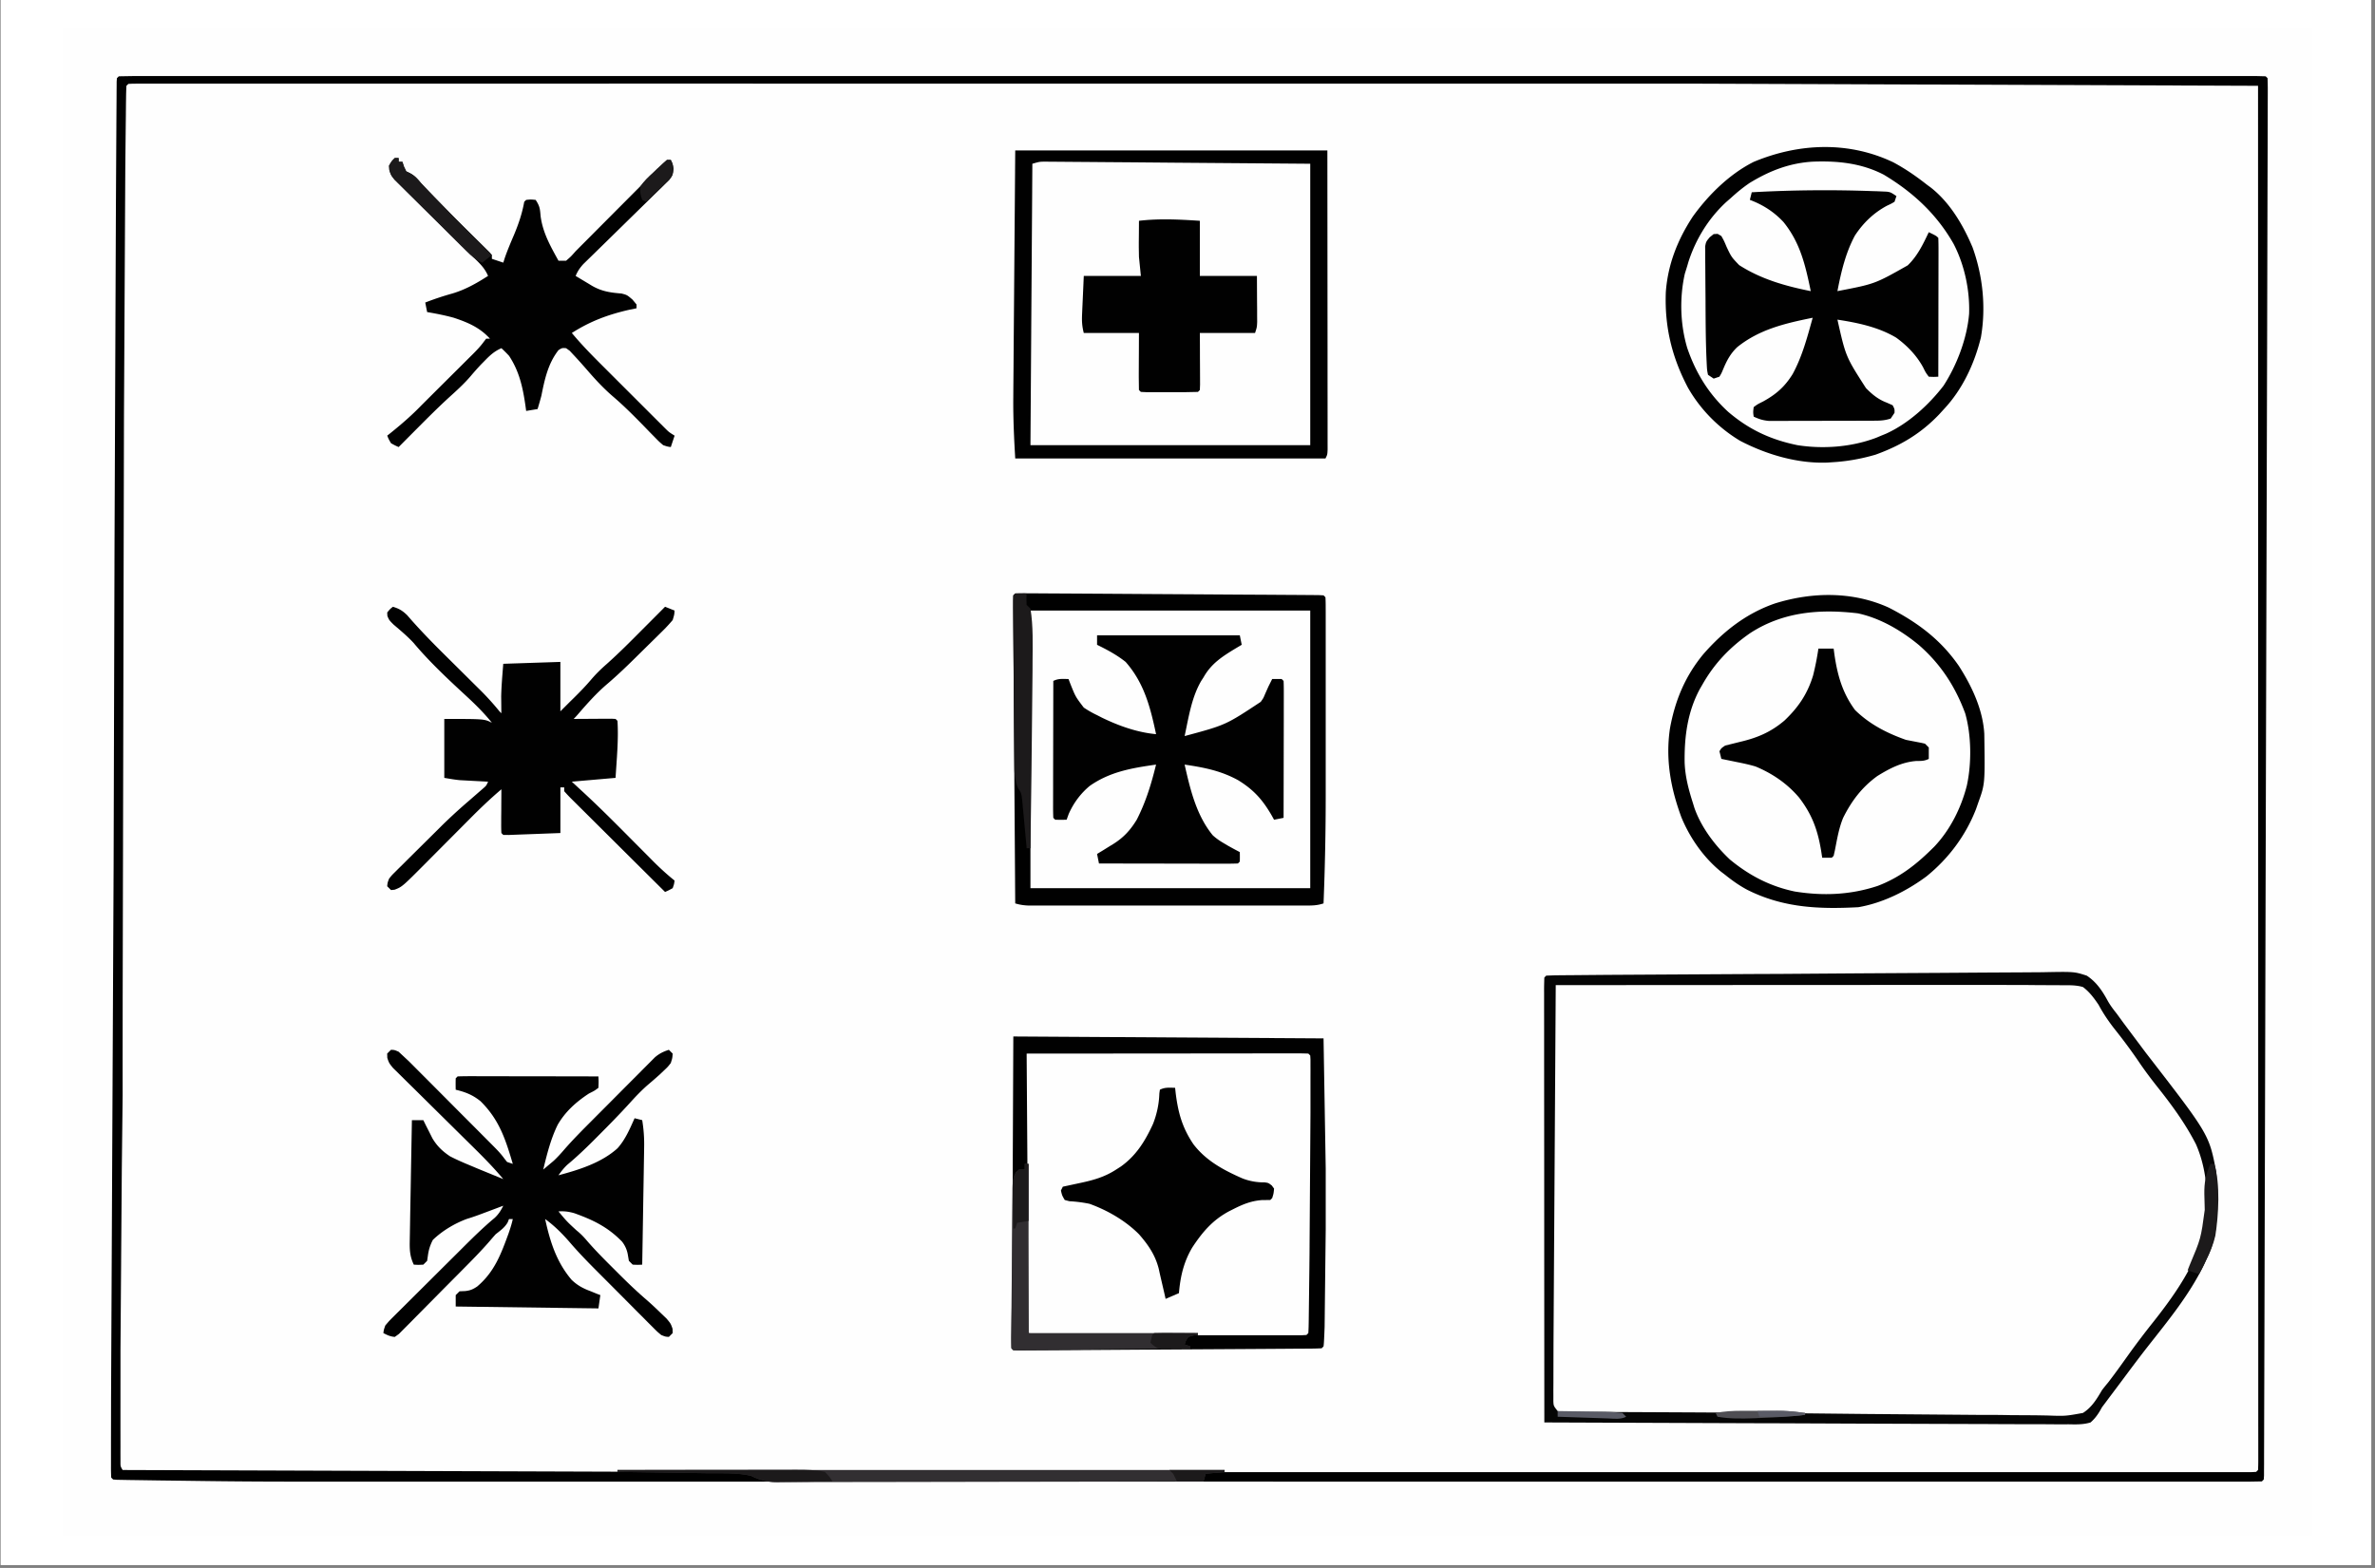
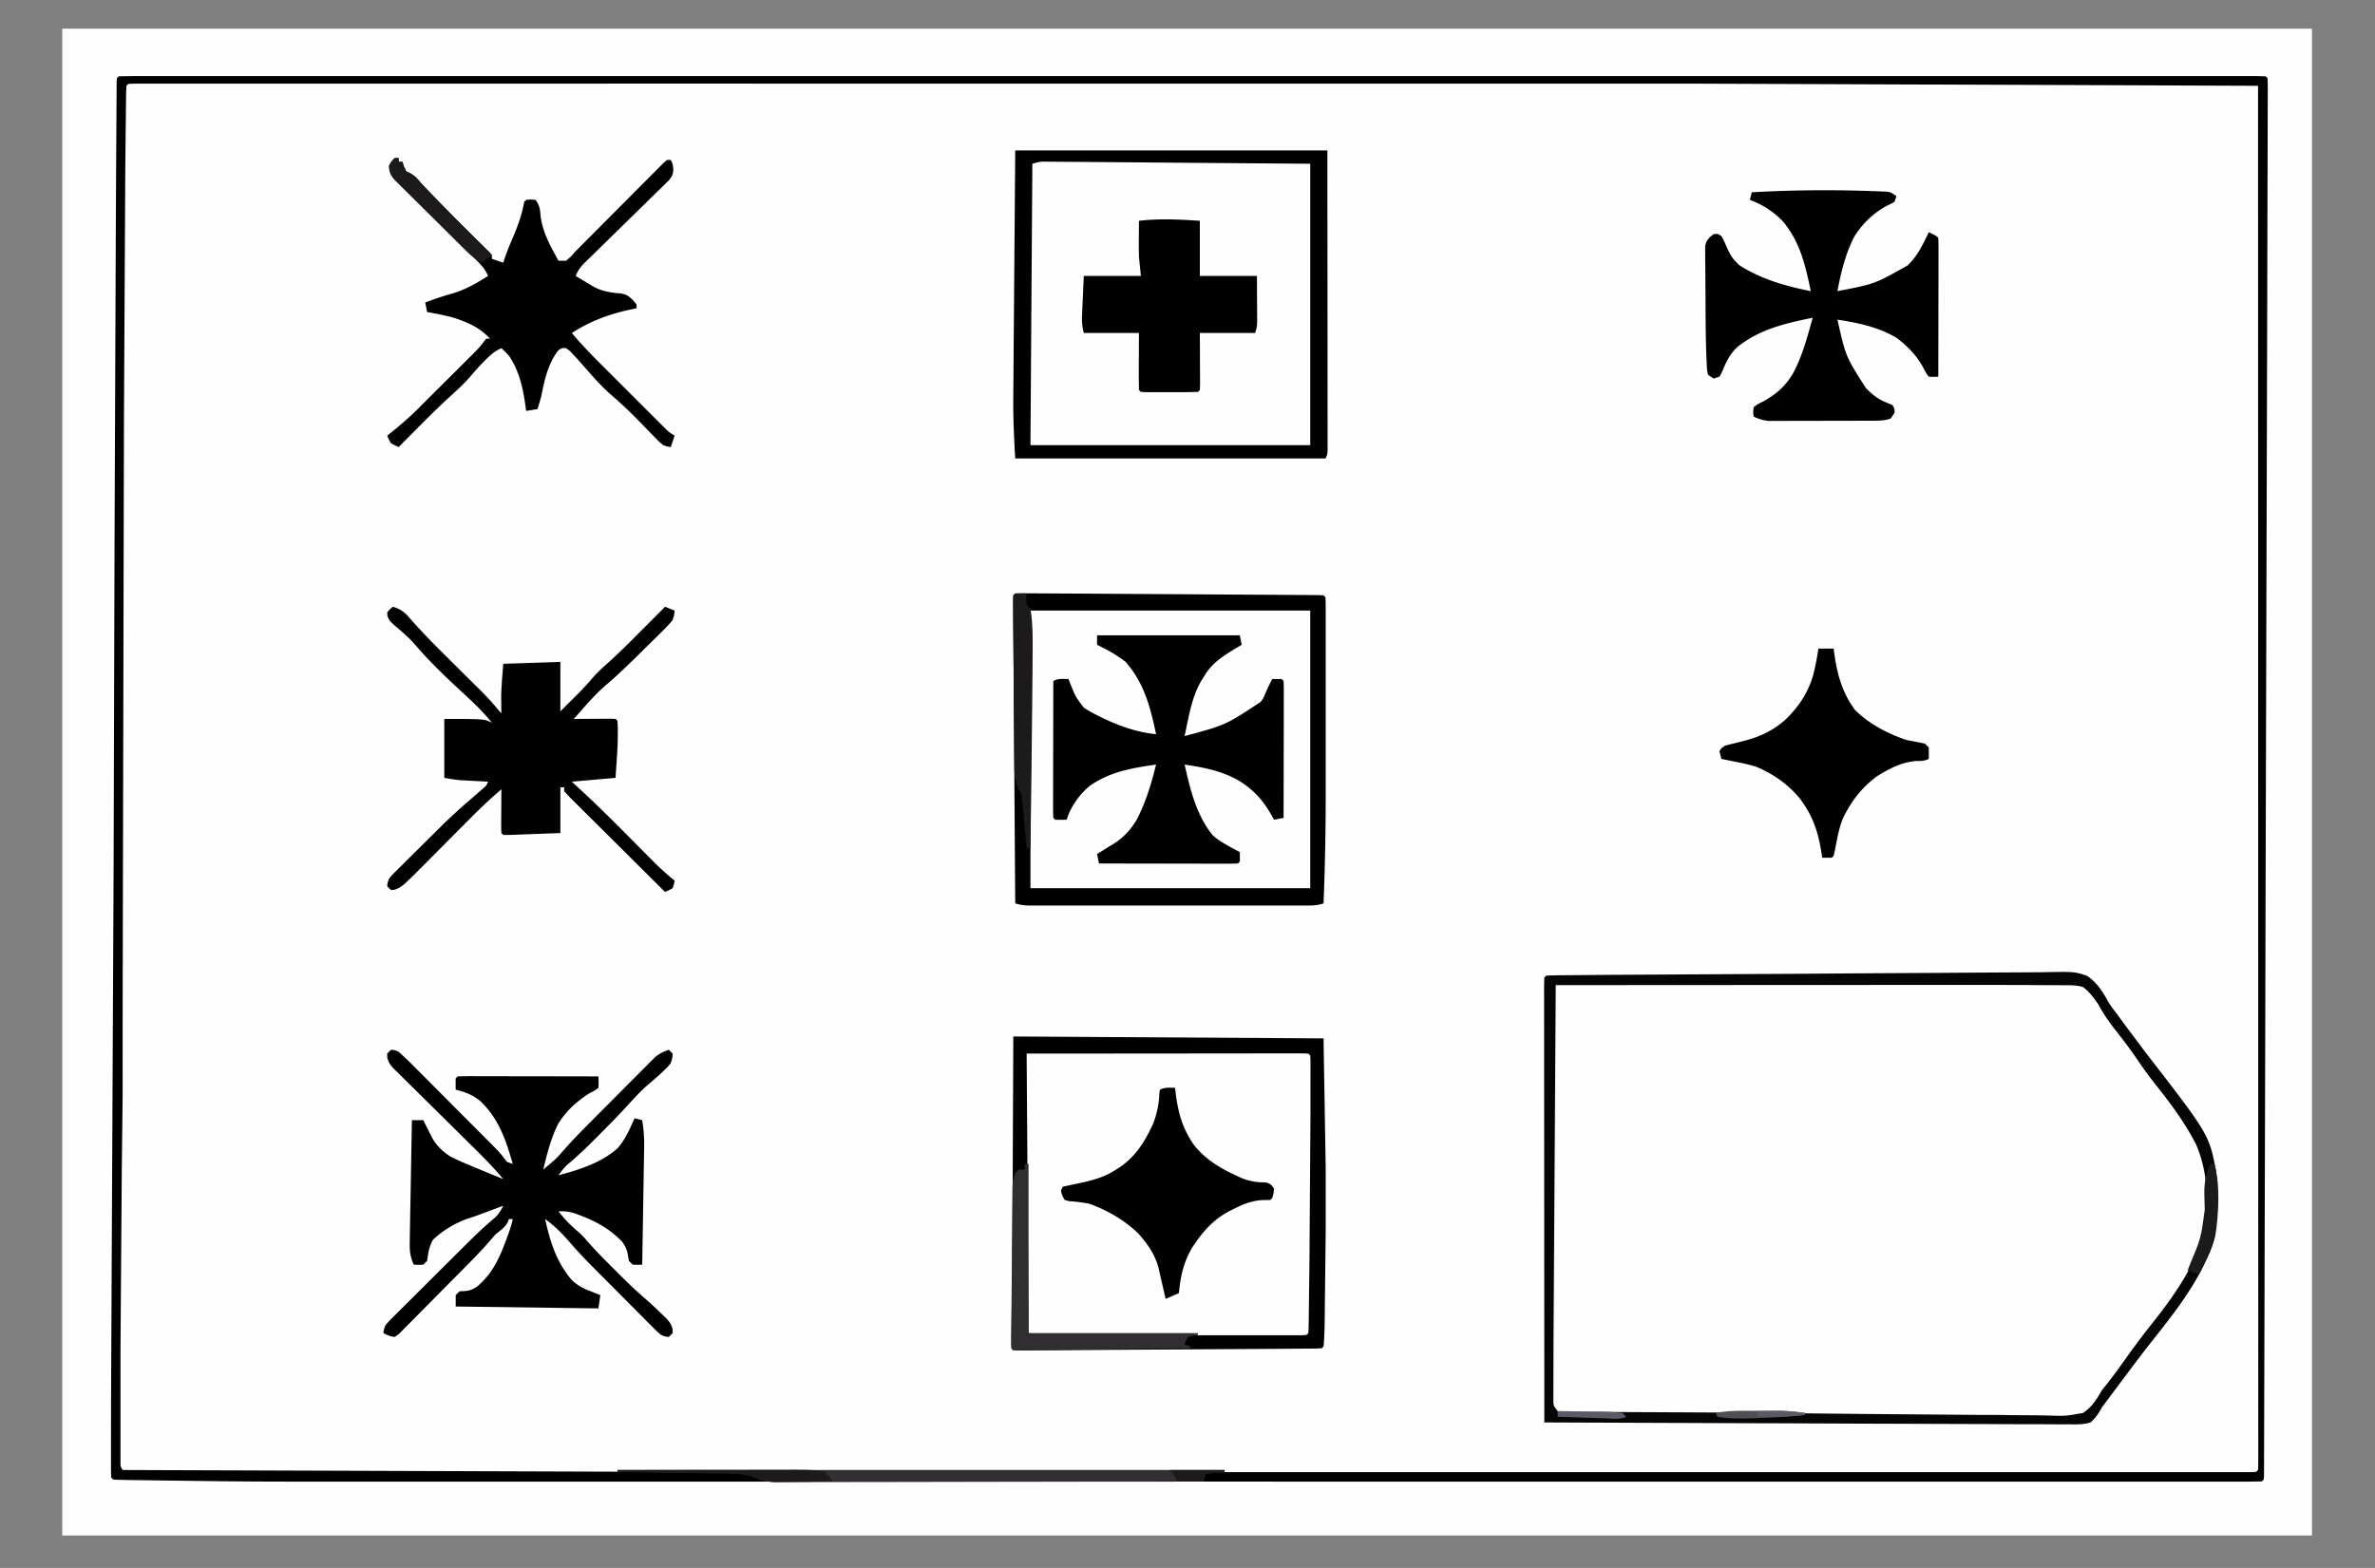
<svg xmlns="http://www.w3.org/2000/svg" width="530" zoomAndPan="magnify" viewBox="0 0 397.5 262.5" height="350" preserveAspectRatio="xMidYMid meet">
  <rect x="0" y="0" width="397.5" height="262.5" fill="#808080" stroke="none" />
  <style>.B{clip-rule:nonzero}.C{fill:#010101}.D{fill:#fefefe}.E{fill:#1c1a1b}</style>
  <defs>
    <clipPath id="A">
      <path d="M.129 0h396.742v262H.129zm0 0" class="B" />
    </clipPath>
    <clipPath id="B">
      <path d="M10.418 4.801h376.535v252.266H10.418zm0 0" class="B" />
    </clipPath>
    <clipPath id="C">
      <path d="M10.418 12h376.535v245.066H10.418zm0 0" class="B" />
    </clipPath>
    <clipPath id="D">
      <path d="M10.418 164h376.535v93.066H10.418zm0 0" class="B" />
    </clipPath>
    <clipPath id="E">
      <path d="M169 25h217.953v232.066H169zm0 0" class="B" />
    </clipPath>
    <clipPath id="F">
      <path d="M10.418 26h376.535v231.066H10.418zm0 0" class="B" />
    </clipPath>
    <clipPath id="G">
      <path d="M10.418 26h376.535v231.066H10.418zm0 0" class="B" />
    </clipPath>
    <clipPath id="H">
      <path d="M79 99h307.953v158.066H79zm0 0" class="B" />
    </clipPath>
    <clipPath id="I">
      <path d="M169 25h217.953v232.066H169zm0 0" class="B" />
    </clipPath>
    <clipPath id="J">
      <path d="M10.418 36h376.535v221.066H10.418zm0 0" class="B" />
    </clipPath>
    <clipPath id="K">
      <path d="M10.418 24h376.535v233.066H10.418zm0 0" class="B" />
    </clipPath>
    <clipPath id="L">
      <path d="M10.418 108H323v149.066H10.418zm0 0" class="B" />
    </clipPath>
    <clipPath id="M">
      <path d="M65 26h108v231.066H65zm0 0" class="B" />
    </clipPath>
-     <path id="N" d="M.129 0h396.742v262H.129zm0 0" />
+     <path id="N" d="M.129 0h396.742H.129zm0 0" />
  </defs>
  <g clip-path="url(#A)" fill="#fff">
    <use href="#N" />
    <use href="#N" />
  </g>
  <g clip-path="url(#B)" class="D">
    <path d="M-39.75-26.25h477v315h-477z" />
  </g>
  <g clip-path="url(#C)" class="D">
    <path d="M19.887 12.773l2.344-.039.758-.004 2.547.004 1.84-.004h5.102 5.535 10.352 9.785 3.34 24.965 1.496 30.141 17.734 24.617 13.781 64.422.805 24.59 25.281 22.563 1.496 27.559.66 9.766 10.848 5.469 4.961 1.797l2.418.004.715-.004 1.629.043.316.316.035 1.543v1.023l-.004 1.137-.004 1.203-.008 3.328-.008 3.613-.02 6.34-.023 9.426-.043 16.836-.055 19.676-.105 37.176-.09 33.063-.109 42.043-.043 14.727-.043 16.734-.027 9.379-.02 6.25-.008 3.57-.012 3.832v1.141l-.008 1.02v.887l-.043.656-.316.32-2.176.039h-.703-2.363-1.703-4.73-5.129-9.008l-13.395.004h-22.551c-9.812-.008-19.625-.008-29.437 0H270.84h-22.957-.754l-12.098-.004c-19.93-.008-39.871-.008-59.82.004h-47.246c-7.437-.004-14.875 0-22.312 0H82.469a6299.78 6299.78 0 0 0-12.152 0c-28.027.004-28.027.004-41.406-.176l-2.211-.027-3.969-.059-1.172-.016-1.047-.02-.91-.016-.672-.051-.316-.316a33.78 33.78 0 0 1-.039-1.887v-4.035l.008-3.875.004-3.277.133-27.906.293-60.879.004-.836.059-21.355.094-32.508.004-.828.223-54.492.031-5.77.043-7.398.016-2.594.023-3.414.004-.996.008-.891.004-.77.043-.574zm328.414 435.141c.48-.031.965-.047 1.445-.047l.953-.008 1.059-.004 1.117-.004 3.082-.016 2.641-.012 25.016-.086 4.074-.008 13.113-.055 13.461-.043 7.559-.031 6.438-.02 3.285-.012 3.559-.004 1.051-.023c.953.02 1.711.063 2.613.371.859.855 1.367 1.789 1.91 2.867.258.395.523.789.797 1.18l.391.574a197.85 197.85 0 0 0 4.445 6.223c1.711 2.301 3.383 4.629 5.02 6.984l.625.895c6.676 9.617 6.676 9.617 7.141 14.125.293 6.336-.098 11.188-2.961 16.91-1.121 2.145-2.504 4.047-3.988 5.949l-.766.992-1.16 1.5c-2.168 2.801-4.215 5.695-6.262 8.586-4.574 6.449-4.574 6.449-5.828 7.703-.875.027-1.742.035-2.617.031h-.84a663.68 663.68 0 0 1-2.789-.008l-1.988-.004-5.336-.016-4.219-.012-14.488-.051-1.207-.004-13.914-.059h-.648l-10.484-.039-10.852-.043-6.059-.023-5.66-.023-2.074-.008c-.941 0-1.883-.008-2.824-.012h-.836l-.762-.004-.66-.004c-.66-.047-1.254-.184-1.891-.359l-.016-31.398v-.668l-.008-10.691-.004-10.961-.004-6.164-.004-5.789-.004-2.133v-2.898-.863a65.67 65.67 0 0 1 .039-1.965zm-388.461-1.328l2.457-.008 22.285-.004 2.973.004h.746l11.996-.016h12.34l6.918-.008 6.5.004 2.383-.008c5.844-.059 5.844-.059 7.336.719 1.027.793 1.656 1.75 2.27 2.875l.891 1.211.762 1.156a157.91 157.91 0 0 0 3.98 5.648l.563.758 3.734 4.93c4.191 5.449 8.027 10.516 9.082 17.492.48 4.863-.168 9.555-2.148 14.02-1.363 2.836-3.301 5.316-5.258 7.758-1.227 1.523-2.391 3.086-3.543 4.66l-5.586 7.445-.602.781-.59.734c-.672.875-.672.875-1.16 1.867-.648 1.129-1.273 2.105-2.355 2.84-2.121.703-4.488.449-6.691.387l-2.051-.016-5.562-.09-5.871-.07-9.855-.137-14.652-.148-4.719-.031-1.16-.008-37.672-.523c-.367-7.738-.363-15.469-.352-23.215l.004-5.359.008-10.102.004-11.52.016-23.652c4.191-.41 8.379-.371 12.582-.375m120.887 2.285l31.484-.172 6.363-.023h.809l12.879-.078 13.219-.059 8.156-.047 5.594-.02 3.227-.02c1.168-.02 2.332-.016 3.5-.004l1.027-.031c.988.023 1.699.078 2.613.453.965 1.066 1.586 2.227 2.23 3.5.285.438.574.867.875 1.289l.422.602.438.617.48.684c1.34 1.875 2.734 3.711 4.137 5.543 10.543 13.75 10.543 13.75 11.488 18.324.07 1.32.07 2.641.074 3.965l.023 1.914c.016 3.641-.504 6.848-2.27 10.055l-.367.68c-1.637 2.926-3.695 5.566-5.742 8.215l-.84 1.09-1.512 1.953c-1.043 1.355-2.051 2.738-3.066 4.117-1.77 2.414-3.555 4.816-5.414 7.164l-.676.996c-.426.504-.426.504-.918.914-.965.188-1.68.25-2.645.23l-.805.008c-.891.004-1.777-.008-2.668-.016h-1.918c-1.742 0-3.484-.004-5.23-.02l-5.527-.012-9.348-.031-12.953-.039-10.258-.023-1.066-.004-1.051-.004h-.91l-33.855-.41zm0 0" />
  </g>
  <g clip-path="url(#D)" class="D">
    <path d="M260.383 164.93l34.164-.02h.73l11.613-.004 11.945-.008 7.352-.004h5.668l2.305-.004 6.148.031 2.012.004 3.012.02.906-.012c.852.02 1.563.074 2.379.313 1.348 1.012 2.328 2.332 3.152 3.793 1.066 1.793 2.332 3.402 3.617 5.043l4.633 6.395 2.117 2.859c3.266 4.27 6.094 8.48 7.063 13.871.457 4.203.266 8.195-1.41 12.129l-.695 1.43-.371.836c-2.008 4.324-5.078 8.066-7.977 11.82-1.129 1.461-2.234 2.941-3.32 4.434a159.43 159.43 0 0 1-5.215 6.785l-.668 1c-.422.504-.422.504-.926.91-.949.281-1.863.266-2.848.258l-.863.012-2.84.008-2.016.02-5.336.02-4.066.02a748.23 748.23 0 0 1-20.516-.148l-20.113-.25-3.211-.02-10.418-.047-6.512-.031-2.449-.008c-1.121 0-2.242-.008-3.367-.016h-1.012l-.914-.012h-.797l-.637-.121c-.637-.957-.637-.957-.719-1.652l.004-.832-.004-.977.008-1.098v-1.195l.008-3.391.008-2.93.375-59.23m-43.957 175.395c.465-.035.934-.051 1.402-.051l.922-.012 1.027-.004 1.082-.012 3.621-.023 1.926-.016 24.27-.125 3.16-.012h.793l12.719-.086 13.055-.062 7.332-.047 6.242-.027 3.188-.023c5.207-.09 5.207-.09 7.176.5 1.281.801 1.941 1.805 2.684 3.098l.504 1.039a46.78 46.78 0 0 0 1.07 1.535l.941 1.41c1.5 2.223 3.07 4.375 4.715 6.492 1.789 2.313 3.504 4.672 5.195 7.051l1.496 2.07c2.375 3.313 3.785 6.234 4.32 10.332.426 4.363-.133 8.543-1.871 12.57-1.027 2.258-2.297 4.289-3.762 6.285l-.477.66c-2.211 3.059-4.484 6.059-6.812 9.023l-3.684 4.84c-3.434 4.613-3.434 4.613-4.637 5.215-.484.027-.969.039-1.453.039h-3.051c-1.215 0-2.426 0-3.641-.004h-2.598c-1.867 0-3.738 0-5.609-.004-2.699 0-5.402 0-8.105-.004-4.387 0-8.77 0-13.152-.004l-12.781-.008h-4.746l-32.781-.016-.016-30.449v-.645l-.008-10.367-.004-10.629-.004-5.977-.004-5.613-.004-2.07v-2.809-.84c0-.633.02-1.27.039-1.906zm-135.379 0l33.648-.262 3.973-.02.801-.004 12.805-.109 13.145-.086 8.105-.07 5.563-.027 3.207-.031c5.242-.113 5.242-.113 7.305.609 1.637 1.152 2.621 2.75 3.516 4.504.391.746.871 1.406 1.383 2.078l.836 1.195.473.672 1.914 2.73c1.773 2.543 3.574 5.051 5.477 7.5a72.8 72.8 0 0 1 4.879 7.102l.414.664c1.652 2.918 2.266 6.543 2.313 9.863-.027 2.75-.656 5.094-1.77 7.617l-.281.637c-2.102 4.656-5.109 8.602-8.215 12.625-2.242 2.91-4.449 5.848-6.574 8.844-3.406 4.793-3.406 4.793-4.363 5.27-.488.031-.977.043-1.465.039l-.941.004-1.043-.004h-1.102-3.035c-1.09 0-2.18-.004-3.27 0-1.891 0-3.777-.004-5.668-.004l-8.195-.004c-4.434 0-8.867-.004-13.297-.008-4.309 0-8.613-.004-12.918-.004h-.805l-3.992-.004c-11.047 0-22.094-.008-33.141-.016l-.02-14.109.18-39.09.004-.684.156-17.418m135.059 108.863l33.527-.277 3.961-.02.797-.004 12.758-.117 13.094-.09 8.078-.074 5.543-.031 3.195-.031c5.223-.121 5.223-.121 7.281.645 1.656 1.242 2.609 2.941 3.5 4.773.438.863 1 1.602 1.598 2.359l.551.727.543.715 5.074 6.883 2.414 3.301c6.355 8.469 6.355 8.469 7.027 13.711.16 3.051.305 6.297-.637 9.23l-.336 1.051c-1.758 4.906-4.973 9.008-8.172 13.066l-2.223 2.934-.965 1.285-.508.68-1.766 2.348-.637.844-1.215 1.613c-1.191 1.582-2.332 3.195-3.43 4.848l-.5.617c-.914.305-1.484.359-2.434.359l-.926.004-1.02-.004-1.082.004c-1.203 0-2.402 0-3.605-.004l-2.578.004h-6.281-5.105-2.207c-4.613 0-9.223 0-13.832-.004h-11.879l-15.984.004h-5.102-6.211a429.29 429.29 0 0 0-3.172 0c-1.145 0-2.289 0-3.434-.004l-1.023.004-.922-.004h-.801c-.637-.039-.637-.039-1.273-.359l.063-23.781.027-5 .051-9.414.059-10.742zm134.105-108.863l33.754-.004h1.543l.824.004 20.172-.066 11.004-.074 6.367-.062 5.93-.043 2.148-.035c4.352-.121 4.352-.121 6.176.598 1.547 1.164 2.516 2.75 3.441 4.426.621 1.094 1.359 2.109 2.094 3.137l.863 1.27 3.117 4.5.566.809 3.344 4.656c3.375 4.602 6.117 8.691 6.848 14.457.449 4.523-.23 8.742-2.086 12.887-1.211 2.531-2.84 4.762-4.492 7.02l-1 1.391-2.082 2.883-2.098 2.902c-2.219 3.094-4.465 6.16-6.824 9.148-.363.477-.691.973-1.016 1.477l-.676.66c-1.902.344-3.738.34-5.664.281l-1.906-.047-1.031-.027-20.18-.207c-8.574.023-17.148-.012-25.723-.07l-.703-.004-32.711-.242zm-399.355-1.035h.879l1.004-.004 1.105.004h1.168l3.172.004 3.352.004 5.66.004 6.457.008 6.949.004 1.957.004a418.18 418.18 0 0 1 14.516.238c3.832.133 7.656.16 11.492.125l3.191-.02 9.043-.051 5.598-.031 2.113-.016 2.93-.016.871-.016c1.367.008 2.102.086 3.332.754.855.715 1.469 1.422 2.121 2.324l.742 1.027.809 1.145.438.613 2.379 3.367 3.039 4.254.512.711 3.363 4.57c3.465 4.668 3.465 4.668 4.922 7.172l.441.73c1.695 3.035 2.473 6.656 2.586 10.113-.152 4.234-1.465 8.152-3.664 11.758-2.25 3.539-4.73 6.898-7.324 10.188-1.609 2.051-3.191 4.109-4.66 6.266-1.234 1.805-2.547 3.512-3.941 5.191l-.613.984c-.434.508-.434.508-.98.926-1.172.309-2.336.281-3.543.281l-1.156.02-3.422.02-2.562.008c-4.824.016-9.652.008-14.48-.008l-7.562-.02a770.06 770.06 0 0 1-3.004-.008l-1.824-.004-.84-.004h-.77l-.664-.004c-.645.02-.645.02-1.324.219l-.574.137-.32-.316c-.48-.031-.965-.047-1.449-.047l-.949-.012-1.051-.004-1.102-.008-2.375-.012-3.781-.027-7.363-.047-9.312-.059-4.336-.027c-3.359-.023-6.715-.055-10.07-.223l-.762-.035a50.56 50.56 0 0 1-1.727-.137l-.316-.32a70.39 70.39 0 0 1-.047-2.727l-.004-.879v-2.934l-.008-2.098-.008-5.707-.004-3.562-.008-12.41v-.641l-.016-10.309-.012-10.574-.008-5.941-.004-5.582-.004-2.055.004-2.797-.008-.832c.004-.75.004-.75.125-1.937.953-.637.953-.637 1.684-.715" />
  </g>
  <g clip-path="url(#E)" class="D">
    <path d="M231.078 348.281l1.953-.035h.641l2.188.008 1.602.004 4.66.02 3.348.012 14.246.082 7.59.047 5.414.035 3.211.02 3.535.023 1.063.004.965.012.84.004.668.082.637.637c.063.594.063.594.043 1.324l-.02.836-.031.906-.023.949-.09 3.027-.133 4.938-.07 6.371-.113 17.051-.051 5.012-.039 3.879-.016 1.852-.027 2.563-.008.77-.059 1.773-.32.32a40.62 40.62 0 0 1-1.953.039h-.625-2.086l-1.492.004h-4.059c-1.418-.004-2.832 0-4.246 0-2.375 0-4.754 0-7.133-.004h-8.246l-7.074.004h-4.227c-1.328 0-2.652 0-3.98-.004l-1.461.004c-.664 0-1.328-.004-1.992-.004h-1.125c-.801-.035-1.461-.125-2.223-.359l-.016-20.277-.008-9.414-.004-8.203-.004-4.348-.004-4.086v-1.504l-.004-2.047v-1.156l.039-.852zm134.105.316l20.273-.031 9.414-.016 8.203-.012 4.348-.008 4.086-.004 1.504-.004h2.043l1.16-.004.891.078.637.637-.227 1.762c-.187 1.57-.125 3.156-.113 4.738l.008 2.469.008 1.324.016 7.871-.141 19.781-.027 2.797-.051 4.414-.02 1.641-.027 2.242-.004.672-.059 1.539-.32.32a40.62 40.62 0 0 1-1.953.039h-.625-2.086l-1.492.004h-4.062c-1.414-.004-2.828 0-4.242 0-2.379 0-4.754 0-7.133-.004h-8.246l-7.074.004h-4.227c-1.328 0-2.652 0-3.98-.004l-1.461.004c-.664 0-1.328-.004-1.992-.004h-1.125c-.801-.035-1.461-.125-2.223-.359l-.016-20.012-.008-9.293-.008-8.098v-4.289l-.004-4.031-.004-1.484v-2.02-1.145c.039-.879.039-.879.359-1.516M169.598 173.523l51.922.32.363 21.766v1.828 3.73 4.699l-.184 16.266-.039 1.023-.141 2.254-.316.316-1.996.055-.637.004-2.137.012-1.523.012-4.148.027-4.336.027-7.277.043-8.426.051-7.223.047-4.32.027-4.059.023-1.496.008-2.031.012-1.148.008-.848-.035-.316-.32a55.96 55.96 0 0 1-.008-2.43l.012-.773.02-1.691.039-2.75.078-5.941.176-38.617m.32-148.336h52.242l.02 25.426.008 8.039v4.742l.004 3.176.004 4.047v1.488 2.004l.004 1.137c-.039.871-.039.871-.359 1.508h-51.922c-.203-3.449-.359-6.816-.324-10.262l.008-1.387.031-3.664.023-3.457.082-10.059zm0 0" />
  </g>
  <g clip-path="url(#F)" class="D">
-     <path d="M133.785 350.25c1.867.984 3.551 2.172 5.234 3.441l.828.625c3.035 2.578 5.637 6.504 7.137 10.199 1.613 4.676 2.219 9.516 1.395 14.441-.988 4.332-2.707 8.785-5.711 12.113l-.781.82-.828.949c-3.066 3.398-7 5.57-11.316 7.027-4.152 1.324-8.922 1.336-13.199.617-4.277-.984-8.234-2.934-11.605-5.73l-.68-.52c-3.52-2.836-5.734-6.848-7.363-10.996-1.629-4.793-1.895-9.891-.969-14.855 1.266-5.266 3.969-9.578 7.656-13.496 3.375-3.246 7.813-5.402 12.324-6.566 5.988-1.133 12.324-.59 17.879 1.93m182.32-248.531c4.758 2.438 8.68 5.324 11.75 9.781 2.176 3.395 4.02 7.301 4.25 11.367.121 8.375.121 8.375-1.008 11.504l-.375 1.078c-1.73 4.449-4.605 8.289-8.316 11.289-3.332 2.461-7.273 4.43-11.375 5.141-6.605.355-12.574.102-18.551-2.887-1.352-.715-2.559-1.57-3.746-2.527l-.719-.547c-2.895-2.363-5.18-5.633-6.602-9.078-1.801-4.875-2.684-9.695-1.918-14.883.852-4.684 2.531-8.734 5.578-12.43 3.336-3.812 7.137-6.809 11.957-8.488 6.238-1.957 13.047-2.055 19.074.68m-143.641.5h46.828v46.477h-46.828zm229.988 362.25c1.152.648 2.164 1.383 3.184 2.227l.801.633c3.238 2.711 5.543 6.309 7.164 10.191 1.48 4.328 1.551 8.566.766 13.055-.832 4.094-2.598 7.754-5.348 10.898l-1.473 1.512-.641.672c-2.934 2.871-6.887 4.473-10.812 5.48-1.191.262-2.297.449-3.516.531l-.672.051c-4.094.164-8.398-.832-12.07-2.598-4.258-2.293-7.355-5.477-9.875-9.547-2.168-3.785-2.641-7.676-2.668-11.957.039-4.687.867-8.527 3.234-12.59 1.078-1.672 2.465-3.047 3.895-4.422l.668-.699c2.496-2.457 5.992-4.25 9.305-5.348 6.086-1.531 12.426-.711 18.059 1.91M313.613 28.43c4.477 2.09 8.547 5.25 11.41 9.273 2.465 3.594 4.035 7.551 4.43 11.914l.055.719.063.637c.223 4.047-1.496 8.316-3.277 11.875-.687 1.277-1.535 2.344-2.52 3.402l-.703.777c-3.078 3.25-6.477 5.523-10.766 6.863l-.695.223c-3.914 1.063-8.449.973-12.363.094-1.309-.348-2.562-.773-3.824-1.273l-.789-.301c-3.598-1.574-6.668-4.562-8.996-7.68-2.488-3.516-3.746-7.418-4.172-11.676-.23-4.355.496-8.73 2.402-12.672 1.301-2.461 2.883-4.551 4.867-6.504l.73-.742c2.91-2.793 6.223-4.613 10.086-5.723 4.598-1.047 9.637-.891 14.063.793M-2.328 463.074c2.781 1.395 5.023 3.031 7.242 5.211l.68.664c2.5 2.629 4.281 5.699 5.195 9.207 1.027 4.273 1.27 8.582.211 12.879-1.352 4.344-3.402 8.289-6.762 11.438-3.527 3.023-8.062 5.234-12.641 6.113-4.723.594-8.832-.277-13.199-2-2.238-1.012-4.105-2.344-5.973-3.922l-.645-.531c-2.668-2.426-4.297-5.793-5.398-9.168-1.445-4.941-1.75-9.531-.641-14.551 1.039-4.066 2.875-7.695 5.73-10.797 2.945-2.809 6.688-4.945 10.625-5.977 5.32-1.145 10.586-.836 15.574 1.434" />
-   </g>
+     </g>
  <path d="M19.887 12.773l2.344-.039.758-.004 2.547.004 1.84-.004h5.102 5.535 10.352 9.785 3.34 24.965 1.496 30.141 17.734 24.617 13.781 64.422.805 24.59 25.281 22.563 1.496 27.559.66 9.766 10.848 5.469 4.961 1.797l2.418.004.715-.004 1.629.043.316.316.035 1.543v1.023l-.004 1.137-.004 1.203-.008 3.328-.008 3.613-.02 6.34-.023 9.426-.043 16.836-.055 19.676-.105 37.176-.09 33.063-.109 42.043-.043 14.727-.043 16.734-.027 9.379-.02 6.25-.008 3.57-.012 3.832v1.141l-.008 1.02v.887l-.043.656-.316.32-2.176.039h-.703-2.363-1.703-4.73-5.129-9.008l-13.395.004h-22.551c-9.812-.008-19.625-.008-29.437 0H270.84h-22.957-.754l-12.098-.004c-19.93-.008-39.871-.008-59.82.004h-47.246c-7.437-.004-14.875 0-22.312 0H82.469a6299.78 6299.78 0 0 0-12.152 0c-28.027.004-28.027.004-41.406-.176l-2.211-.027-3.969-.059-1.172-.016-1.047-.02-.91-.016-.672-.051-.316-.316a33.78 33.78 0 0 1-.039-1.887v-4.035l.008-3.875.004-3.277.133-27.906.293-60.879.004-.836.059-21.355.094-32.508.004-.828.223-54.492.031-5.77.043-7.398.016-2.594.023-3.414.004-.996.008-.891.004-.77.043-.574zm1.594 1.273l-.32.316c-.039.707-.055 1.41-.062 2.117l-.012.68-.023 2.273-.02 1.625-.047 4.453-.027 2.832-.223 41.922-.023 10.625-.043 18.98-.051 23.957-.047 20.84-.004 1.051-.047 21.598v.801l-.008 9.574v.98l.004 4.684-.141 12.336-.223 30.426v4.527l-.004 6.156v2.309l.004 3.18-.004.953.004.867v.75c.004.633.004.633.359 1.242l105.352.359h1.066 27.324 16.156 5.961 43.965 38.922 48.934 1.168 17.398 19.625 10.965 7.301 4.168 3.777 1.367l1.84-.004h1.035l.758-.039.32-.316a28.47 28.47 0 0 0 .039-1.527v-3.32l-.004-3.289v-3.57-6.262-9.316l-.004-15.668-.004-15.52v-5.867l-.004-34.695-.008-33.711v-1.051l-.004-31.676v-.984l-.012-65.281-93.578-.359h-1.098c-9.504-.004-19.008-.004-28.508 0h-16.891-6.203-34.293-10.961-51.852-.656c-13.273-.016-26.551-.016-39.828 0H92.84 74.672c-6.84-.004-13.684 0-20.527 0H42.672h-7.645-4.359-3.957-1.43l-1.93.004H22.27zm0 0" class="C" />
  <g clip-path="url(#G)" class="C">
    <path d="M65.438 175.754c.57.02.57.02 1.273.316l1.711 1.594.504.504 1.641 1.648 1.145 1.145 2.395 2.406 3.066 3.082 2.363 2.367 1.129 1.137 1.582 1.59.469.473c.625.629 1.199 1.246 1.719 1.969l.434.547.957.32c-1.223-4.129-2.27-7.41-5.414-10.504-1.34-1.066-2.508-1.52-4.141-1.91-.016-.637-.016-1.273 0-1.91l.316-.32a58.99 58.99 0 0 1 2.199-.035h.699l2.289.004 1.586.004 4.176.008 4.258.004 8.363.016c.043.926.043.926 0 1.91-.637.48-.637.48-1.59.957-2.129 1.398-3.941 3.012-5.227 5.23-1.168 2.391-1.797 4.926-2.418 7.5l1.133-.953.641-.539c.625-.594 1.168-1.184 1.727-1.84 1.477-1.695 3.059-3.281 4.645-4.871l.477-.48 2.496-2.504 2.566-2.582 1.988-1.992.945-.953 1.32-1.324.758-.762c.754-.633 1.398-.945 2.328-1.25l.637.633c-.051.762-.051.762-.32 1.594-.496.633-.496.633-1.133 1.234l-.703.668c-.625.563-1.262 1.117-1.906 1.66-1.09.938-2.062 1.957-3.027 3.023-1.75 1.93-3.57 3.785-5.414 5.629l-.809.813c-1.391 1.387-2.797 2.719-4.305 3.977-.586.543-1.035 1.125-1.496 1.777 3.434-.918 7.184-2.086 9.875-4.516 1.309-1.449 2.074-3.27 2.867-5.035l1.273.32c.246 1.488.355 2.988.324 4.496l-.008.648-.035 2.105-.023 1.465-.066 3.848-.062 3.93-.129 7.699c-.758.039-.758.039-1.594 0l-.637-.637-.199-1.156a4.78 4.78 0 0 0-.953-2.07c-2.371-2.434-4.816-3.617-8-4.758-.945-.266-1.66-.355-2.633-.293 1.41 1.695 1.41 1.695 3.027 3.184.691.555 1.184 1.066 1.754 1.738 1.453 1.68 3.02 3.242 4.594 4.809l.875.875c1.449 1.445 2.918 2.848 4.473 4.184.848.734 1.652 1.5 2.457 2.281l.906.867c.707.844.707.844 1.008 1.707l.02.727-.637.637c-.594-.039-.594-.039-1.277-.316-.656-.543-.656-.543-1.363-1.254l-.809-.805-.867-.879-.902-.898-1.883-1.898-2.395-2.406-2.309-2.316-.859-.863c-1.398-1.414-2.758-2.84-4.047-4.352-1.219-1.395-2.496-2.66-3.996-3.746.824 3.77 1.887 7.184 4.422 10.168.973.945 1.961 1.465 3.223 1.93l.957.395.637.242-.32 2.227-23.887-.316v-1.91l.637-.637.973-.043c.836-.098 1.273-.289 1.984-.762 2.887-2.437 3.988-5.426 5.25-8.883.277-.805.531-1.578.711-2.41h-.637l-.219.559c-.531.902-1.191 1.332-2.012 1.988a51 51 0 0 0-.961 1.102c-1.477 1.707-3.059 3.305-4.648 4.906l-.477.484-2.504 2.52-2.059 2.086-2.504 2.527-.949.965-1.328 1.332-.758.766-.695.5c-.77-.066-1.223-.293-1.91-.637.066-.535.066-.535.316-1.27.641-.758.641-.758 1.488-1.602l.469-.469 1.539-1.527 1.074-1.07L71.309 215l2.871-2.859 2.758-2.742.52-.52c1.73-1.723 3.457-3.422 5.332-4.984.648-.598 1.059-1.254 1.441-2.039l-1.047.395-1.383.52-.687.258c-.977.371-1.945.727-2.949 1.027-2.062.758-4.137 1.996-5.719 3.527-.5.969-.711 1.715-.852 2.789l-.105.715-.637.637c-.836.039-.836.039-1.594 0-.637-1.328-.703-2.383-.68-3.848l.012-.668.039-2.176.023-1.512.074-3.977.07-4.059.145-7.953h1.91l.41.836.566 1.113.547 1.094c.762 1.285 1.695 2.18 2.938 3.004 1.207.629 2.445 1.152 3.703 1.672l.988.418 4.227 1.73c-1.738-2.086-3.648-3.992-5.582-5.891l-1.672-1.652-4.742-4.687-2.914-2.883-1.109-1.09-1.543-1.527-.887-.871c-.664-.816-.664-.816-.957-1.68l-.023-.73zm-99.703 174.117c.691.199.691.199 1.594.637a28.32 28.32 0 0 1 1.691 1.93c3.465 4.164 7.262 8.008 11.078 11.844l1.133 1.145 1.602 1.605.492.5c.391.387.797.754 1.203 1.121h.637c.129-1.953-.164-3.613-.953-5.41-1.238-2.098-2.617-4.234-4.555-5.75-.887-.488-1.777-.559-2.773-.617l-.316-.316c-.016-.637-.016-1.273 0-1.91l1.156.063c4.742.246 9.484.352 14.23.434l2.305.043 5.559.098c-.109.609-.109.609-.316 1.273-.777.441-.777.441-1.773.855-1.715.809-2.824 1.676-4.051 3.109-1.352 1.996-2.094 4.059-2.695 6.379l-.215.793-.504 1.914c1.492-.457 2.391-1.316 3.445-2.41l.539-.547 1.148-1.176 1.824-1.859 5.184-5.277 3.18-3.23 1.207-1.234 1.687-1.719.5-.523c.473-.465.473-.465 1.352-1.125.914.059.914.059 1.594.32-.719 1.332-1.625 2.348-2.695 3.398l-.527.523-1.715 1.703-1.195 1.188-3.137 3.113-5.031 4.996-1.762 1.746-1.07 1.066-.5.488c-.848.836-.848.836-1.48 1.832 3.828-.5 6.68-1.461 9.762-3.82.914-.777 1.508-1.465 2.027-2.547.262-.848.457-1.676.637-2.547h1.91v23.238l-1.594.316-.359-.777c-1.023-2.133-1.852-3.727-3.816-5.105-2.719-1.754-5.656-2.781-8.883-3.031 2.711 3.516 5.785 6.695 9.172 9.559 1.621 1.453 3.129 3.031 4.66 4.578l1.34 1.348 1.516 1.523.73.742.742.75c.59.617.59.617 1.27.918l-.316.957c-.816.379-.816.379-1.594.637l-.363-.391c-2.465-2.656-4.949-5.281-7.539-7.816-.934-.918-1.828-1.852-2.68-2.844-1.523-1.766-3.191-3.387-4.848-5.023l-.98-.98-2.383-2.363c-.32 1.996-.168 3.152.523 5.031.895 2.113 1.789 4.063 3.527 5.609 1.141.84 2.293 1.59 3.539 2.258l.691.469v.957h-23.254l.32-1.59c.672-.391.672-.391 1.512-.66 1.32-.477 2.281-.852 3.266-1.887 1.281-1.762 2.168-3.684 2.984-5.691l.254-.621c.414-1.059.582-1.762.582-2.922-2.73 1.27-4.781 3.797-6.859 5.914-.895.906-1.785 1.789-2.773 2.594-.75.617-1.355 1.215-1.973 1.957-.719.848-1.457 1.652-2.25 2.43-1.668 1.637-3.18 3.41-4.617 5.25l-1.594-.316c.078-.551.078-.551.32-1.273.555-.66.555-.66 1.273-1.359l.797-.777.836-.809c1.664-1.621 3.289-3.238 4.801-5 1.137-1.285 2.363-2.484 3.578-3.695l.781-.781c1.387-1.383 2.793-2.715 4.289-3.98.879-.785 1.59-1.641 2.117-2.699-3.555.426-6.578 1.191-9.543 3.258-1.117.969-1.824 2.16-2.562 3.43-.395.684-.789 1.281-1.273 1.91h-1.273l.32-23.559c1.309.656 1.742 1.051 2.547 2.23l.219.895c.547 1.324 1.297 2.004 2.383 2.918 2.469 1.766 5.211 3.07 8.23 3.508h1.273c-1.723-2.242-3.563-4.277-5.578-6.258l-.852-.848-2.668-2.641-2.676-2.652-1.656-1.637c-2.027-2.008-3.926-4.09-5.684-6.336zm217.879-243.512h23.891l.32 1.59-.91.539c-2.238 1.355-4.141 2.539-5.461 4.875l-.406.629c-1.625 2.789-2.109 6.117-2.777 9.238 6.871-1.848 6.871-1.848 12.738-5.73.453-.641.453-.641.719-1.293l.281-.629.277-.625.637-1.273a35.95 35.95 0 0 1 1.59 0l.32.32c.031.711.039 1.426.035 2.137v.68l-.004 2.227v1.539l-.008 4.063-.008 4.141-.016 8.133-1.594.316-.34-.617c-1.516-2.656-3.035-4.383-5.652-5.988-2.875-1.594-5.746-2.152-8.977-2.625.934 4.133 1.957 8.469 4.699 11.824.535.488 1.047.859 1.672 1.227l.773.461c.691.395 1.387.77 2.09 1.133.016.527.016 1.059 0 1.59l-.316.32a57.53 57.53 0 0 1-2.172.035h-.687c-.754 0-1.504-.004-2.258-.004l-1.562-.004a1446.61 1446.61 0 0 1-4.121-.008l-4.203-.004-8.25-.016-.32-1.594.922-.559 1.211-.754.602-.367c1.715-1.074 2.844-2.316 3.906-4.055 1.527-2.977 2.438-5.984 3.234-9.227-4.051.582-7.687 1.176-11.113 3.578-1.539 1.289-2.715 2.879-3.52 4.719l-.336.934c-.637.016-1.273.016-1.914 0l-.316-.316a43.47 43.47 0 0 1-.035-2.141v-.676l.004-2.23v-1.539l.008-4.062.008-4.141.016-8.129c.863-.434 1.594-.34 2.547-.32l.32.84c.855 2.133.855 2.133 2.234 3.941a16.88 16.88 0 0 0 2.223 1.266l.82.422c2.832 1.375 5.906 2.469 9.055 2.762-.961-4.512-1.988-8.566-5.094-12.094-1.484-1.184-3.086-2.035-4.781-2.867zm129.648-74.367l.934.027.855.039.75.031c.645.102.645.102 1.602.738l-.32.953c-.547.328-.547.328-1.254.656-2.238 1.195-3.988 2.887-5.379 5.008-1.555 2.902-2.305 6.078-2.922 9.297 6.266-1.203 6.266-1.203 11.766-4.316 1.629-1.562 2.566-3.535 3.523-5.551 1.234.598 1.234.598 1.594.953a57.53 57.53 0 0 1 .035 2.172v.688l-.004 2.258-.004 1.559-.008 4.121-.004 4.199-.016 8.242c-.766.043-.766.043-1.594 0-.516-.695-.516-.695-.957-1.59-1.109-2-2.648-3.605-4.5-4.949-2.973-1.773-6.449-2.496-9.832-3.012 1.391 6.188 1.391 6.188 4.777 11.461 1.059 1.074 2.047 1.887 3.465 2.426l.996.441c.336.637.336.637.316 1.27l-.637.957c-1.043.348-1.812.359-2.91.363l-1.219.008h-1.324l-1.355.004-2.84.004-3.637.008-2.801.004-1.34.004h-1.879l-1.078.004c-.973-.082-1.672-.305-2.551-.719-.102-.734-.102-.734 0-1.59.637-.477.637-.477 1.594-.953 2.176-1.199 3.625-2.473 4.934-4.59 1.609-2.961 2.453-6.187 3.348-9.418-4.59.934-8.887 1.918-12.621 4.914-1.137 1.078-1.754 2.25-2.352 3.68-.289.695-.289.695-.637 1.273l-.957.32-.953-.637c-.16-.793-.16-.793-.215-1.867l-.031-.621c-.145-3.348-.156-6.707-.168-10.059l-.02-2.422-.023-3.527-.016-1.098.004-1.016-.008-.887c.156-.789.156-.789.762-1.527l.668-.535.664-.031.613.352c.453.801.453.801.875 1.809.816 1.715.816 1.715 2.109 3.066 3.672 2.359 7.75 3.512 11.984 4.355-.891-4.301-1.742-8.074-4.559-11.559-1.586-1.711-3.453-2.902-5.633-3.719l.316-1.273a219.06 219.06 0 0 1 20.07-.199m68.422 434.652l.676-.004 2.215-.012 1.535-.004 3.219-.008 4.133-.016 3.172-.008 1.523-.008 2.129-.004 1.223-.004.945.117.637.953v.957l-.539.129c-1.727.488-2.973 1.137-4.27 2.379-3.199 3.547-4.09 7.918-5.066 12.453 4.102-1.039 8.227-2.086 11.785-4.457.848-.883 1.375-1.773 1.91-2.863l.918-1.453.676-1.094c.426.098.852.203 1.273.316l.32.32c.031.625.039 1.254.043 1.879v1.238l-.004 1.359v.688c-.012 6.027-.184 12.051-.359 18.074-.93-.121-.93-.121-1.91-.32-.375-.648-.375-.648-.598-1.473-.434-1.234-.836-2.023-1.812-2.902-3.613-2.816-7.793-4.031-12.242-4.855.863 4.246 2.035 8.555 4.676 12.074 1.055 1.156 2.398 1.668 3.832 2.234l.73.332.316.637-.637 1.594h-22.617l-.637-1.594.617-.355.977-.598.676-.41c1.66-1.047 3.055-2.051 4.102-3.727 1.727-3.363 2.844-6.867 3.824-10.508l-4.141 1.195-1.18.336c-2.809.82-5.34 1.672-7.551 3.656-1.191 1.273-1.973 2.809-2.738 4.363h-1.91l-.066-8.789-.031-4.082-.023-3.937-.016-1.504-.008-2.105-.012-1.211.156-.973c.602-.613.602-.613 1.273-.953.676.004.676.004 1.273.316.359.672.359.672.637 1.512.441 1.32.969 2.23 1.91 3.266 3.496 2.793 7.801 3.895 12.105 4.773-.668-4.043-1.316-7.73-3.855-11.066-1.762-2.07-3.609-3.34-6.02-4.531v-.953c.934-.469 1.762-.367 2.805-.371M65.754 101.582c1.043.313 1.605.648 2.391 1.41l.867.992c1.563 1.746 3.18 3.426 4.844 5.078l.707.703 2.164 2.145 2.883 2.863.656.648a44.81 44.81 0 0 1 3.328 3.668l.32.32-.012-.762-.008-1.051-.012-1.016c.043-1.82.207-3.633.348-5.449l9.559-.316v8.273l1.59-1.59.637-.625c1.039-1.023 2.043-2.059 2.988-3.176.797-.926 1.637-1.742 2.559-2.547 2.066-1.844 4.012-3.805 5.961-5.77l1.109-1.109 2.676-2.691 1.59.637c-.039.672-.039.672-.316 1.594-.598.707-1.227 1.383-1.895 2.027l-.578.574-1.848 1.816-1.223 1.207c-1.77 1.754-3.543 3.484-5.437 5.098-1.77 1.512-3.324 3.254-4.836 5.012a13.45 13.45 0 0 1-.75.816l.641-.004 2.844-.016 1.008-.008.953-.004.883-.004.68.035.32.32c.199 3.16-.129 6.395-.32 9.547l-7.324.637 2.047 1.891c2.797 2.594 5.48 5.293 8.164 8l2.762 2.777.621.629c1.152 1.156 2.332 2.234 3.605 3.258-.078.598-.078.598-.316 1.273-.652.359-.652.359-1.273.637l-6.605-6.566-3.066-3.051-2.953-2.937-1.133-1.125-1.578-1.57-.477-.473c-.371-.371-.723-.758-1.07-1.148v-.637h-.637v7.641l-4.066.152-1.383.051-1.988.074-1.207.047-.914-.008-.316-.316c-.027-.547-.039-1.09-.031-1.633v-1l.012-1.047.004-1.055.016-2.59c-1.875 1.59-3.629 3.27-5.355 5.016l-.785.789-2.461 2.473-3.246 3.262-.738.746c-4.023 4.039-4.023 4.039-5.289 4.527l-.602.059-.637-.637c.059-.605.059-.605.316-1.273.434-.547.434-.547.992-1.102l.633-.633.688-.676.707-.707 1.492-1.48 2.262-2.242 1.453-1.441.672-.672a92.63 92.63 0 0 1 4.48-4.098l1.574-1.371.727-.633c.594-.508.594-.508.887-1.18l-1.117-.059-1.473-.078-.734-.039-.719-.039-.66-.035c-.879-.082-1.75-.238-2.625-.387v-9.867c6.691 0 6.691 0 7.965.637-1.359-1.699-2.883-3.184-4.48-4.652-3.012-2.781-6.008-5.594-8.645-8.734-1.031-1.113-2.203-2.086-3.355-3.07-.723-.73-.723-.73-1.012-1.426l-.027-.578c.457-.559.457-.559.953-.957m.32-75.121h.637v.637h.637l.238.754.398.836.59.289c.844.43 1.258.93 1.867 1.652 1.344 1.527 2.75 2.969 4.195 4.395l.676.672 2.809 2.773 2.07 2.047.648.637.59.586.523.516.367.441v.637l1.91.637.25-.789c.445-1.285.969-2.52 1.504-3.77.785-1.863 1.395-3.629 1.75-5.629l.32-.316c.777-.082.777-.082 1.59 0 .707 1.055.73 1.523.836 2.766.375 2.766 1.656 5.008 2.988 7.418h1.273c.813-.703.813-.703 1.594-1.59l.766-.773.809-.809 4.504-4.527 2.719-2.73 2.637-2.648 1.004-1.012 1.402-1.402.805-.809.645-.57h.637c.32.637.32.637.43 1.531-.109 1.016-.109 1.016-.699 1.828l-.836.816-.457.457-1.512 1.469-1.043 1.031-2.762 2.703-4.414 4.328-1.543 1.508-.949.926-.836.816c-.598.656-.965 1.191-1.305 2.004l2.09 1.254.59.359c1.645.969 3.105 1.18 5.004 1.332.918.238.918.238 1.832 1.016l.676.816v.637l-1.172.238c-3.566.809-6.566 1.918-9.656 3.898 1.625 1.961 3.395 3.758 5.199 5.555l.949.949 1.977 1.977 2.535 2.531 1.953 1.953.934.934 1.305 1.301.746.746c.664.656.664.656 1.602 1.242l-.637 1.91c-.547-.074-.547-.074-1.273-.316-.687-.586-.687-.586-1.43-1.348l-.824-.836-.852-.883c-1.711-1.754-3.418-3.477-5.281-5.07-1.52-1.305-2.887-2.766-4.195-4.277-.801-.922-1.609-1.836-2.449-2.727l-.609-.656-.605-.437c-.672-.055-.672-.055-1.273.316-1.758 2.25-2.324 4.902-2.867 7.641a63.07 63.07 0 0 1-.637 2.23l-1.91.316-.145-1.051c-.441-2.98-1.027-5.617-2.723-8.18a26.1 26.1 0 0 0-1.273-1.273c-1.105.473-1.812 1.098-2.648 1.949l-.77.781a47.3 47.3 0 0 0-1.762 1.984c-1.074 1.25-2.273 2.34-3.496 3.445-1.871 1.707-3.656 3.496-5.441 5.289l-.465.465-2.621 2.637c-.613-.273-.613-.273-1.273-.637-.398-.676-.398-.676-.637-1.273l.688-.547c1.781-1.437 3.461-2.895 5.047-4.543l3.012-3.004 2.188-2.176 1.152-1.145 1.672-1.668.52-.512c.68-.68 1.316-1.344 1.883-2.121l.402-.52H82c-1.699-1.867-3.684-2.715-6.051-3.5-1.469-.406-2.961-.695-4.461-.953l-.316-1.594a47.18 47.18 0 0 1 4.539-1.512c2.199-.656 4.047-1.711 5.973-2.945-.496-1.187-1.223-1.926-2.137-2.824l-.461-.453-.988-.969-1.562-1.539-4.441-4.371-2.715-2.68-1.035-1.016-1.449-1.426-.832-.816c-.625-.777-.625-.777-.902-1.625l-.043-.742c.418-.738.418-.738.957-1.273" />
  </g>
  <path fill="#050505" d="M258.789 163.336l1.441-.051.949-.012 1.059-.008 1.109-.008 3.07-.027 2.633-.023 24.953-.145 3.25-.012.816-.004 13.074-.094 13.426-.078 7.535-.051 6.426-.035 3.273-.023c5.348-.105 5.348-.105 7.449.57 1.613 1.055 2.602 2.535 3.508 4.203.441.801.988 1.5 1.555 2.219l1.031 1.418 3.781 5.055c10.602 13.699 10.602 13.699 11.785 19.895.148 1.617.172 3.23.16 4.855v.66c-.023 3.316-.238 6.117-1.75 9.125l-.539 1.152c-2.375 4.871-5.859 9.117-9.191 13.355-1.531 1.949-3.012 3.938-4.492 5.926l-1.984 2.645-.633.848-.68.906-.355.633c-.461.758-.891 1.324-1.559 1.91-1.23.375-2.418.336-3.699.309l-1.137.008a275.71 275.71 0 0 1-3.113-.02l-3.359-.004a723.68 723.68 0 0 1-5.824-.023l-8.414-.027-13.656-.047-13.262-.055h-.824l-4.105-.012-34.023-.129-.02-31.805v-.676l-.004-10.828-.008-11.105-.004-6.242v-5.867l-.004-2.16v-2.934l-.004-.875c.004-.664.02-1.328.043-1.992zm1.594 1.594l-.375 59.98-.008 2.898-.008 3.867-.008 1.098.004.977-.004.832c.039.789.039.789.719 1.652.641.145.641.145 1.398.121l.895.012.988-.004 1.039.012 3.445.008 2.43.016 5.172.023 8.059.039 3.348.02 4.664.027 19.762.211 19.633.16a176.14 176.14 0 0 1 4.977.039l4.121.023 2.008.035c3.023.109 3.023.109 5.977-.426 1.484-.937 2.313-2.324 3.188-3.82a43.02 43.02 0 0 1 1.055-1.312c1.258-1.629 2.441-3.312 3.641-4.984a137.18 137.18 0 0 1 3.945-5.184c3.969-5.035 7.891-10.676 8.879-17.168.223-4.301-.043-8.496-1.785-12.5-1.777-3.477-4.043-6.574-6.465-9.621-1.078-1.359-2.105-2.727-3.078-4.16-1.254-1.848-2.578-3.629-3.969-5.379-1.062-1.344-1.984-2.687-2.793-4.199-.77-1.133-1.508-2.148-2.617-2.977-1.094-.316-2.141-.309-3.277-.293l-.973-.016-3.074-.008-1.961-.02-6.297-.016h-2.398-5.102l-7.383.004-11.98.008-11.625.004h-.723l-33.441.02" />
  <g clip-path="url(#H)" class="C">
    <path d="M231.078 348.281l1.953-.035h.641l2.188.008 1.602.004 4.66.02 3.348.012 14.246.082 7.59.047 5.414.035 3.211.02 3.535.023 1.063.004.965.012.84.004.668.082.637.637c.063.594.063.594.043 1.324l-.02.836-.031.906-.023.949-.09 3.027-.133 4.938-.07 6.371-.113 17.051-.051 5.012-.039 3.879-.016 1.852-.027 2.563-.008.77-.059 1.773-.32.32a40.62 40.62 0 0 1-1.953.039h-.625-2.086l-1.492.004h-4.059c-1.418-.004-2.832 0-4.246 0-2.375 0-4.754 0-7.133-.004h-8.246l-7.074.004h-4.227c-1.328 0-2.652 0-3.98-.004l-1.461.004c-.664 0-1.328-.004-1.992-.004h-1.125c-.801-.035-1.461-.125-2.223-.359l-.016-20.277-.008-9.414-.004-8.203-.004-4.348-.004-4.086v-1.504l-.004-2.047v-1.156l.039-.852zm2.547 2.863l-.18 23.379-.059 7.395-.031 4.355-.023 2.922-.027 3.719-.012 1.367-.012 1.844-.008 1.043.035.77.316.32 1.816.039h1.191l1.328-.004h1.406l3.781-.004h3.539l10.371-.012 23.391-.02.32-47.113zm-98.484-12.758l3.754.016 10.738-.008 7.75.023h4.184c6.574-.07 6.574-.07 8.988.633 1.23.742 1.961 1.648 2.656 2.891a32.13 32.13 0 0 1 .586 1.297c.359.809.852 1.484 1.375 2.195l.938 1.395 5.406 7.469c9.414 12.422 9.414 12.422 10.383 19.77.383 4.465-.566 8.633-2.379 12.715-1.691 3.371-3.762 6.383-6.109 9.332l-2.344 3.078-.488.652-3.016 4.145-3.602 4.953-.477.641c-.898 1.203-1.809 2.313-2.93 3.316-1.234.41-2.398.363-3.684.359l-.855.004c-.949 0-1.898 0-2.852-.004l-2.039.004h-5.57-5.879c-3.309 0-6.617 0-9.926-.004l-11.328.004h-9.805-5.82c-11.012.004-22.016-.129-33.023-.363-.449-.891-.359-1.625-.359-2.621l-.004-.625v-2.086-1.496-4.086-4.332-7.336-7.41l.363-44.176c18.453-.453 36.91-.406 55.367-.344m-54.094 1.938l-.16 18.102-.008.684-.172 39.426v1.027l.02 12.063 37.883.09h.805l12.898.035 13.227.027 8.168.02 5.594.012 3.23.008h3.504l1.031.016c.875-.008 1.676-.035 2.531-.207.992-.691.992-.691 1.594-1.59l.742-.906.75-.984.418-.547c1.094-1.437 2.137-2.906 3.18-4.383 1.105-1.555 2.273-3.059 3.453-4.559 6.895-8.809 6.895-8.809 10.887-19.18.289-4.562-.18-8.66-2.148-12.832-1.027-1.902-2.27-3.602-3.582-5.312l-2.23-2.945-.621-.82c-1.77-2.359-3.457-4.773-5.133-7.203-2.055-2.969-4.187-5.879-6.352-8.766l-.41-.664-.547-.609c-.699-.191-.699-.191-1.5-.156l-.937-.008-1.039.008h-1.098a381.03 381.03 0 0 0-3.66.012c-.875 0-1.746 0-2.617-.004l-5.648.012-8.16.016-13.246.023-13.664.027-3.977.004-33.004.066m284.137 8.273l20.273-.031 9.414-.016 8.203-.012 4.348-.008 4.086-.004 1.504-.004h2.043l1.16-.004.891.078.637.637c-.062.59-.137 1.176-.227 1.762-.187 1.57-.125 3.156-.113 4.738l.008 2.469.008 1.324.016 7.871-.141 19.781-.027 2.797-.051 4.414-.02 1.641-.027 2.242-.004.672-.059 1.539-.32.32a40.62 40.62 0 0 1-1.953.039h-.625-2.086l-1.492.004h-4.062c-1.414-.004-2.828 0-4.242 0-2.379 0-4.754 0-7.133-.004h-8.246l-7.074.004h-4.227c-1.328 0-2.652 0-3.98-.004l-1.461.004c-.664 0-1.328-.004-1.992-.004h-1.125c-.801-.035-1.461-.125-2.223-.359l-.016-20.012-.008-9.293-.008-8.098v-4.289l-.004-4.031-.004-1.484v-2.02-1.145c.039-.879.039-.879.359-1.516m2.547 2.547v47.113l46.824.316.32-47.43zM169.918 99.355c.664-.027 1.332-.031 1.996-.027h.637l2.137.016 1.523.008 4.148.023 4.336.027 7.277.047 8.426.051 7.223.047 4.32.023 4.059.027 1.496.008 2.031.016 1.148.008.844.043.32.32c.031.52.039 1.039.039 1.559l.004 1.02v2.32 3.238 3.414 5.766 6.586 5.691 3.383c.004 6.098-.117 12.18-.363 18.273-1.051.352-1.828.359-2.934.359h-4.094-3.953-4.129-6.941-8.027-6.887-4.113-3.871-1.418-1.937-1.098c-.793-.035-1.445-.129-2.199-.359l-.141-20.156-.066-9.355-.055-8.152-.031-4.32-.027-4.062-.012-1.492-.012-2.035-.008-1.148.031-.848zm2.547 2.863v46.477h46.828v-46.477zm0 0" />
  </g>
  <g clip-path="url(#I)" class="C">
    <path d="M349.254 339.051l1.43-.043.941-.008h1.043l1.102-.004 3.039-.008 3.273-.008 7.91-.016 2.234-.004 17.879-.023 12.938-.027 13.27-.023 7.457-.016 6.352-.008 3.238-.008h3.512l1.035-.012c.879.008 1.68.035 2.539.207.988.766.988.766 1.594 1.59l.531.68.465.68.535.77.559.816 1.195 1.727.602.867 2.484 3.535 1.91 2.703.539.762c10.332 14.641 10.332 14.641 11 21.285.359 5.219-.965 9.891-3.238 14.551-1.336 2.563-2.961 4.84-4.738 7.113-1.66 2.148-3.27 4.309-4.797 6.559-.898 1.305-1.832 2.59-2.797 3.844-.812 1.066-1.504 2.105-2.09 3.313-.816 1.57-1.676 2.949-3.117 4.012-2.543.93-5.387.707-8.055.641-1.102-.02-2.203-.012-3.305-.004-2.156.004-4.309-.016-6.461-.047l-7.527-.043-13.418-.086-13.027-.094h-.812l-3.23-.012-13.914-.066-2.254-.016-7.883-.059-3.258-.027-3.527-.035-1.051-.004-.945-.016-.824-.008-.652-.125c-.637-.957-.637-.957-.711-1.816l.008-1.055.004-1.203.012-1.312.008-1.379.035-3.652.02-2.094.117-9.371.098-7.703.012-.926.156-16.336.02-2.555.09-12.035.035-4.75.016-2.234.02-3.059.004-.918a74.63 74.63 0 0 1 .059-2.09zm.957 1.273v71.621l34.156.254 25.66.059 20.531.238.98.023 1.777.051c1.641.039 3.195 0 4.813-.309.738-.598 1.258-1.277 1.813-2.047l.484-.645 1.523-2.082 1.02-1.391 2.602-3.609 2.074-2.879 1.031-1.43 2.648-3.605c3.395-4.543 5.93-9.035 7.109-14.641.289-3.973.195-8.102-1.457-11.793l-.375-.762-.359-.77c-1.258-2.484-2.914-4.676-4.559-6.91l-3.344-4.695-.559-.797-2.266-3.25-1.715-2.457-.504-.723a60.48 60.48 0 0 0-1.031-1.437c-.48-.703-.871-1.359-1.262-2.109-.777-1.383-1.594-2.629-2.875-3.59-2.262-.863-4.824-.598-7.199-.535h-2.223l-6.07.059-5.762.039-11.094.066-20.273.051h-.781l-2.273-.004c-10.746-.02-21.496-.004-32.242.008m-1.91 107.59c.48-.031.965-.047 1.445-.047l.953-.008 1.059-.004 1.117-.004 3.082-.016 2.641-.012 25.016-.086 4.074-.008 13.113-.055 13.461-.043 7.559-.031 6.438-.02 3.285-.012 3.559-.004 1.051-.023c.953.02 1.711.063 2.613.371.859.855 1.367 1.789 1.91 2.867.258.395.523.789.797 1.18l.391.574a197.85 197.85 0 0 0 4.445 6.223c1.711 2.301 3.383 4.629 5.02 6.984l.625.895c6.676 9.617 6.676 9.617 7.141 14.125.293 6.336-.098 11.188-2.961 16.91-1.121 2.145-2.504 4.047-3.988 5.949l-.766.992-1.16 1.5c-2.168 2.801-4.215 5.695-6.262 8.586-4.574 6.449-4.574 6.449-5.828 7.703-.875.027-1.742.035-2.617.031h-.84a663.68 663.68 0 0 1-2.789-.008l-1.988-.004-5.336-.016-4.219-.012-14.488-.051-1.207-.004-13.914-.059h-.648l-10.484-.039-10.852-.043-6.059-.023-5.66-.023-2.074-.008c-.941 0-1.883-.008-2.824-.012h-.836l-.762-.004-.66-.004c-.66-.047-1.254-.184-1.891-.359l-.016-31.398v-.668l-.008-10.691-.004-10.961-.004-6.164-.004-5.789-.004-2.133v-2.898-.863a65.67 65.67 0 0 1 .039-1.965zm1.59 1.273l-.121 19.711-.059 9.16-.051 8.016-.027 4.215-.059 30.203 37.574.141h.801l12.789.055 13.125.043 8.098.035 5.551.016 3.203.016h3.477l1.02.023c.934-.016 1.703-.062 2.598-.328.926-.738 1.578-1.566 2.23-2.547l.641-.906.535-.844a74.55 74.55 0 0 1 3.164-4.477l.484-.645 1.016-1.336 4.477-6.051 1.414-1.91c2.906-3.922 5.668-8.312 6.348-13.238a36.78 36.78 0 0 0 .078-1.473l.039-1.043c.074-3.918-.488-7.215-2.27-10.734-1.762-3.051-3.867-5.879-5.945-8.723l-3.031-4.246-3.543-4.996c-3.656-5.105-3.656-5.105-4.008-5.965-.449-.926-.844-1.496-1.629-2.172-1.785-.441-3.551-.375-5.379-.348a236.26 236.26 0 0 1-1.664-.008c-1.516-.008-3.027 0-4.539.016h-4.828c-2.711-.008-5.426 0-8.141.008-3.965.016-7.926.008-11.891-.008l-20.039-.02h-7.871c-2.578-.004-5.16-.004-7.738 0h-4.559a755.21 755.21 0 0 0-4.207 0h-1.535-2.09-1.18c-.816.035-1.48.117-2.258.359M169.598 173.523l51.922.32.363 21.766v1.828 3.73 4.699l-.184 16.266-.039 1.023c-.074 1.672-.074 1.672-.141 2.254l-.316.316c-.664.035-1.332.051-1.996.055l-.637.004-2.137.012-1.523.012-4.148.027-4.336.027-7.277.043-8.426.051-7.223.047-4.32.027-4.059.023-1.496.008-2.031.012-1.148.008-.848-.035-.316-.32a55.96 55.96 0 0 1-.008-2.43l.012-.773.02-1.691.039-2.75.078-5.941.176-38.617m2.23 2.863l.32 46.793c1.367.23 2.473.359 3.832.359l1.145.004 1.238-.004 1.32.004h3.563 3.734 6.258 7.246 6.219 3.719 3.488 1.895l1.133-.004h.988l.73-.039.316-.32c.039-.676.059-1.359.066-2.039l.008-.652.027-2.168.02-1.543.051-4.168.027-2.59.16-23.691v-2.07-3.82l.004-1.141-.004-1.027v-.898l-.039-.664-.32-.32a40.77 40.77 0 0 0-1.828-.035l-1.203-.004-1.332.004h-1.395l-3.793.004-3.961.004-7.508.008-10.141.008-15.984.012m-1.91-151.199h52.242l.02 25.426.008 8.039v4.742l.004 3.176.004 4.047v1.488 2.004l.004 1.137c-.039.871-.039.871-.359 1.508h-51.922c-.203-3.449-.359-6.816-.324-10.262l.008-1.387.031-3.664.023-3.457.082-10.059zm2.867 2.227l-.32 47.113h46.828V27.414l-22.539-.176-7.121-.062-4.203-.031-2.816-.023-3.586-.027-1.941-.016-1.156-.008-1.008-.008c-.941.008-.941.008-2.137.352m42.367 311.637l37.883-.055h.801l12.898-.02 13.23-.016 8.164-.016 5.598-.004 3.23-.004 3.5-.004 1.035-.008c2.293.016 2.293.016 3.516.578 2.367 1.949 3.988 4.531 5.688 7.051 1.566 2.32 3.227 4.551 4.922 6.781 10.055 13.309 10.055 13.309 10.922 19.344.477 5.074-.047 9.824-2.164 14.508-.965 2.027-2.141 3.852-3.469 5.656l-.422.574-5.926 7.816-8.523 11.41c-.418.574-.418.574-.738.891a19.52 19.52 0 0 1-1.352.043h-2.922-3.496-2.504-6.133c-1.668 0-3.332-.004-5-.004l-69.059-.355-.02-30.953-.004-10.312-.008-10.586-.004-5.945v-5.598l-.004-2.051v-2.809l-.004-.812c.008-1.727.145-3.395.363-5.102m1.273 1.273l-.32.316c-.031.918-.039 1.828-.039 2.746v.883l.004 2.953v2.109l.004 5.738.004 5.996.004 10.063.008 10.371v3.848l.016 26.598 38.234.105 12.746.043 13.074.031 8.07.027 5.531.008 3.191.012 3.465.004 1.016.016c.902-.012 1.707-.051 2.59-.246 1.469-.875 2.5-2.145 3.484-3.523l.73-1.004.414-.57c.953-1.293 1.938-2.562 2.914-3.836l6.613-8.852 1.402-1.879c2.914-3.883 4.844-7.973 5.684-12.785.387-3.949.129-8.086-1.336-11.805-1.086-2.164-2.555-4.094-3.98-6.043l-.527-.719-3.934-5.328-6.895-9.508-.871-1.195c-.516-.754-.516-.754-.941-1.707-.531-.992-.996-1.738-1.824-2.492-1.309-.801-2.797-.785-4.297-.836-1.57-.027-3.137-.004-4.711.02h-2.598c-2.105-.004-4.207.012-6.312.035l-7.352.035-13.105.063-13.523.074-3.152.012-24.145.117-2.535.016-3.445.023-1.027.008-.926.008-.805.004zm0 0" />
  </g>
  <g clip-path="url(#J)" class="C">
    <path d="M396.082 360.059l.316.316.031 2.121v.641l-.012 2.035-.004 1.375-.016 3.379h9.238c.5.996.363 2.051.359 3.145l.004.676c-.004 2.043-.191 3.992-.363 6.047l-9.555-.316.316 3.184.031 1.633v.719l-.012.871-.02 2.824h-9.875l-.316-9.23h-9.559l-.02-4.754-.008-1.504-.004-1.172-.004-1.207.035-.914.32-.316 2.051.039 1.137.039 1.449.059 4.602.18.316-9.867c2.836-.945 6.625-.379 9.559 0M200.816 36.965v9.23h9.555l.02 4.238.012 1.332v1.051l.008 1.078c-.039.895-.039.895-.355 1.852h-9.238l.012 2.078.004 1.984.008 1.383.008 1.984.004 1.207-.035.914-.32.316-2.109.043h-.637-1.34c-.687-.004-1.375 0-2.059 0h-1.301-1.199l-.91-.043-.32-.316-.027-2.121v-.641l.008-2.035.008-1.375.012-3.379h-9.234c-.301-1.191-.336-1.996-.281-3.207l.043-1.012.059-1.273.18-4.059h9.555l-.32-3.184-.027-1.633v-.797l.008-.793.008-.828.012-1.996c3.453-.402 6.734-.223 10.195 0m13.695 410.949l34.414-.211 4.063-.016.816-.004 13.098-.09 13.438-.07 8.293-.055 5.688-.023 3.277-.023c5.367-.094 5.367-.094 7.383.492 1.293.801 1.949 1.801 2.688 3.109l.496 1.031a37.89 37.89 0 0 0 1.059 1.441l.934 1.301 4.477 6.148 4.066 5.543 1.387 1.867c2.621 3.512 5.289 7.625 5.918 12.027.066 1.352.059 2.707.059 4.059l.012 1.09c.004 3.113-.418 5.816-1.586 8.699l-.453 1.145c-1.168 2.637-2.84 4.992-4.562 7.289l-.582.785c-1.508 2.023-3.055 4.012-4.613 5.992a151.61 151.61 0 0 0-3.805 5.102l-3.781 5.172-.75.996-.645.734c-1.059.355-1.84.359-2.953.359l-.629.004h-2.133H298c-1.496 0-2.992 0-4.484-.004h-2.879l-76.762-.359.141-52.699.02-1.359.324-14.363.047-1.496zm1.594 1.273l-.16 29.586-.047 9.277-.031 5.578-.02 3.672-.059 22.871c.762.383 1.223.359 2.074.359l.922.004 1.023-.004 1.078.004 3.605-.004 2.578.004h6.281 7.313l13.836-.004h11.879l15.98.004h5.098 6.215 3.176l3.434-.004 1.02.004.926-.004h.801c.738-.016.738-.016 1.633-.359.508-.645.992-1.309 1.453-1.988l.863-1.234.441-.629c.621-.879 1.281-1.727 1.941-2.574 1.508-1.937 2.961-3.91 4.414-5.895 1.09-1.488 2.207-2.957 3.344-4.414 3.422-4.395 6.762-8.996 7.813-14.586.422-4.16.344-8.145-1.266-12.047-1.492-3.207-3.531-6-5.625-8.836l-1.082-1.477-2.809-3.805-2.801-3.789-3.488-4.727-.625-.844-1.187-1.605-.535-.727-.477-.641c-.375-.531-.375-.531-.695-1.168zm-233.168 21.008l4.063-.016 1.387-.008 1.984-.008 1.207-.004.914.035.316.32c.031.707.035 1.414.031 2.121v.641l-.008 2.031-.008 1.379-.016 3.379.883-.07c2.078-.156 4.141-.293 6.227-.289l1.211-.004.918.043.32.32a47.75 47.75 0 0 1 .031 2.117l-.004 1.176-.008 1.5-.02 4.754-9.559.32.031 6.047v1.133l.008 1.168-.039.883-.316.316c-.68.035-1.359.043-2.039.043l-1.258.004-.656-.004-1.988.004-1.258-.004h-1.16l-.879-.043-.316-.316c-.031-.707-.035-1.414-.031-2.121v-.641l.008-2.035.008-1.375.016-3.379-.723.035-3.223.145-1.133.055-1.082.047-1 .047c-.805-.008-.805-.008-1.441-.328v-9.867c1.121-.281 1.805-.34 2.93-.281l.945.047.98.055.996.051 2.43.129c.273-1.184.355-2.273.352-3.488l-.004-1.07-.008-1.109-.004-1.129-.016-2.754m96.836-23.234a24.78 24.78 0 0 1 1.523-.035h1.012l1.133.004 1.84.004 2.738.008 6.066.012 1.66.004 14.48-.035 20.105-.027 11.668-.027 10.383-.012 5.438-.016c9.555-.133 9.555-.133 12.418.758 1.336.77 2.176 1.613 3.02 2.898.414.77.781 1.563 1.102 2.375.563 1.289 1.41 2.359 2.246 3.48l.934 1.328c1.063 1.504 2.156 2.98 3.25 4.461 2.492 3.371 4.957 6.742 7.266 10.246l.445.664c1.957 3.008 2.496 6.016 2.762 9.563.238 4.91-.379 9.211-2.512 13.641-1.762 3.375-4.273 6.344-6.617 9.32-2.031 2.582-3.941 5.242-5.844 7.914l-1.297 1.813-1.09 1.527-.375.508c-.457.637-.457.637-.926 1.469-.617.988-1.223 1.82-2.047 2.641-1.266.492-2.434.461-3.777.422l-1.137.008c-1.039.004-2.074-.004-3.109-.023l-3.359-.008a480.78 480.78 0 0 1-5.816-.027l-8.41-.043-13.641-.062-13.25-.074h-.828l-4.098-.016-33.996-.176.125-49.77.039-6.395.039-6.301.023-3.703.027-4.035.008-1.211.008-1.094.008-.953.043-.707zm.953 1.91v71.301l48.215.543 11.758.082 10.441.066 5.473.043 5.102.023 1.863.02c2.73.09 2.73.09 5.383-.457 1.445-.965 2.301-2.355 3.188-3.82l1.105-1.48.965-1.363a179.89 179.89 0 0 1 4.383-5.895l3.32-4.371.598-.793c2.969-3.934 2.969-3.934 5.336-8.242l.32-.664c1.477-3.164 1.609-6.152 1.609-9.621l.023-1.25c.012-3.48-.773-6.121-2.492-9.133-1.727-2.984-3.852-5.695-5.93-8.437l-2.41-3.203-.602-.801-3.957-5.348-.469-.641-.465-.641-.477-.629c-.543-.836-.543-.836-.969-1.934-.469-1.109-.996-2.039-1.82-2.918-.77-.547-1.371-.687-2.301-.844-2.266-.207-4.531-.148-6.801-.102h-2.629a341.08 341.08 0 0 0-5.652.035l-8.168.055-13.254.082-12.875.09-.809.004-6.273.027-30.73.215" />
  </g>
  <g clip-path="url(#K)" class="C">
-     <path d="M133.785 350.25c1.867.984 3.551 2.172 5.234 3.441l.828.625c3.035 2.578 5.637 6.504 7.137 10.199 1.613 4.676 2.219 9.516 1.395 14.441-.988 4.332-2.707 8.785-5.711 12.113l-.781.82-.828.949c-3.066 3.398-7 5.57-11.316 7.027-4.152 1.324-8.922 1.336-13.199.617-4.277-.984-8.234-2.934-11.605-5.73l-.68-.52c-3.52-2.836-5.734-6.848-7.363-10.996-1.629-4.793-1.895-9.891-.969-14.855 1.266-5.266 3.969-9.578 7.656-13.496 3.375-3.246 7.813-5.402 12.324-6.566 5.988-1.133 12.324-.59 17.879 1.93m-25.078 4.125c-3.941 2.863-6.652 6.047-8.777 10.449-1.629 3.832-2.004 7.984-1.684 12.105.586 4.328 2.063 8.566 4.719 12.055 2.691 3.383 5.977 5.934 9.973 7.602 4.641 1.672 9.289 2.051 14.125 1.188 4.063-.816 7.445-2.656 10.559-5.375 3.637-3.254 5.902-6.797 7.461-11.461.527-1.953.777-3.906.945-5.918l.07-.758c.168-3.73-.93-7.734-2.617-11.02-2.168-3.883-4.879-6.793-8.602-9.23-3.746-2.234-7.566-3.496-11.91-3.652-5.215-.059-9.906 1.066-14.262 4.016m291.598 106.293c4.094 1.613 8.266 4.188 11.066 7.617 3.09 4.043 5.137 8.32 5.902 13.383.59 5-.012 9.984-1.961 14.637-2.004 4.348-4.723 8.152-8.621 10.996-4.203 2.828-8.762 4.41-13.797 4.914-4.867.332-9.605-.66-14.027-2.668-4.133-2.129-7.746-5.398-10.32-9.262-2.621-4.238-3.77-8.793-4.074-13.746-.125-5.27 1.105-9.801 3.617-14.434 1.313-2.176 2.949-3.937 4.738-5.727l.695-.719c2.027-1.957 4.41-3.211 6.949-4.375l.621-.297c5.91-2.723 13.176-2.484 19.211-.32m-19.516 3.48l-.902.43c-2.25 1.133-3.984 2.598-5.785 4.344l-.605.535c-2.75 2.504-4.293 5.82-5.477 9.273-1.141 3.996-1.113 8.973-.266 13.035 1.086 4.301 3.191 7.902 6.227 11.09 2.777 2.813 6.18 4.727 9.973 5.813 1.801.48 3.578.875 5.438 1l.68.051c4.699.188 9.195-1.277 13.324-3.398 3.555-2.09 6.344-5.098 8.395-8.652 1.844-3.613 2.816-7.211 3.086-11.238l.051-.656c.129-3.105-.512-6.707-1.914-9.484l-.367-.68-.418-.84c-2.039-3.965-4.934-7.277-8.68-9.727-1.434-.812-2.934-1.391-4.48-1.949l-.68-.246c-5.543-1.895-12.398-1.305-17.598 1.301m-64.684-362.43c4.758 2.438 8.68 5.324 11.75 9.781 2.176 3.395 4.02 7.301 4.25 11.367.121 8.375.121 8.375-1.008 11.504l-.375 1.078c-1.73 4.449-4.605 8.289-8.316 11.289-3.332 2.461-7.273 4.43-11.375 5.141-6.605.355-12.574.102-18.551-2.887-1.352-.715-2.559-1.57-3.746-2.527l-.719-.547c-2.895-2.363-5.18-5.633-6.602-9.078-1.801-4.875-2.684-9.695-1.918-14.883.852-4.684 2.531-8.734 5.578-12.43 3.336-3.812 7.137-6.809 11.957-8.488 6.238-1.957 13.047-2.055 19.074.68m-23.137 4.242c-3.402 2.355-6.02 5.07-8.059 8.676l-.375.641c-2.105 3.867-2.645 8.07-2.582 12.395.09 2.336.656 4.48 1.363 6.699l.27.879c1.133 3.246 3.438 6.285 5.922 8.629 3.242 2.684 6.719 4.5 10.863 5.371 4.723.762 9.328.578 13.887-.934 3.496-1.328 6.223-3.383 8.879-5.988l.602-.59c2.668-2.82 4.496-6.492 5.449-10.234.809-3.719.766-8.398-.27-12.055-1.668-4.52-4.105-8.266-7.746-11.449-2.941-2.437-6.477-4.516-10.234-5.32-6.371-.754-12.488-.262-17.969 3.281m23.914-78.785c2.012 1.078 3.828 2.332 5.617 3.742l.598.438c3.246 2.52 5.48 6.34 7.047 10.066 1.719 4.781 2.266 10.016 1.395 15.059-1.07 4.383-3.078 8.699-6.176 12l-.812.891c-3.082 3.227-6.461 5.234-10.652 6.746-2.406.703-4.824 1.137-7.328 1.273l-.715.051c-5 .195-10.199-1.344-14.59-3.629-3.633-2.164-6.723-5.301-8.797-8.977-2.676-5.109-3.883-10.168-3.668-15.91.332-4.656 1.984-8.824 4.535-12.695 2.633-3.648 6.133-7.098 10.176-9.133 7.563-3.152 15.875-3.496 23.371.078m-24.008 3.422c-1.145.773-2.168 1.613-3.187 2.547l-.801.699c-2.941 2.727-5.066 6.18-6.301 9.996l-.223.766-.379 1.215c-.906 4.035-.781 8.461.402 12.434 1.426 4.172 3.594 7.707 6.859 10.695 3.48 2.973 7.109 4.66 11.59 5.578 4.336.68 9.051.316 13.172-1.238l.844-.355.82-.336c3.715-1.684 7.125-4.793 9.602-8.012 2.246-3.461 3.949-7.949 4.289-12.066.133-3.945-.773-8.184-2.594-11.691-2.824-4.977-6.789-8.645-11.676-11.578-3.73-1.941-7.73-2.348-11.875-2.191-3.902.227-7.246 1.531-10.543 3.539M-40.16 446.586l2.457-.008 22.285-.004 2.973.004h.746l11.996-.016h12.34l6.918-.008 6.5.004 2.383-.008c5.844-.059 5.844-.059 7.336.719 1.027.793 1.656 1.75 2.27 2.875l.891 1.211.762 1.156a157.91 157.91 0 0 0 3.98 5.648l.563.758 3.734 4.93c4.191 5.449 8.027 10.516 9.082 17.492.48 4.863-.168 9.555-2.148 14.02-1.363 2.836-3.301 5.316-5.258 7.758-1.227 1.523-2.391 3.086-3.543 4.66l-5.586 7.445-.602.781-.59.734c-.672.875-.672.875-1.16 1.867-.648 1.129-1.273 2.105-2.355 2.84-2.121.703-4.488.449-6.691.387l-2.051-.016-5.562-.09-5.871-.07-9.855-.137-14.652-.148-4.719-.031-1.16-.008-37.672-.523c-.367-7.738-.363-15.469-.352-23.215l.004-5.359.008-10.102.004-11.52.016-23.652c4.191-.41 8.379-.371 12.582-.375m-11.305 1.012l.156 23.961c.27 8.645.195 17.297.184 25.945l-.008 7.227-.016 14.805 1.219.008 16.723.121 29.41.488 4.094.113.68.02 3.41.086 7.832.242 8.242.219 4.434.129c5.18.281 5.18.281 10.281-.469 1.512-.906 2.445-2.039 3.348-3.531.266-.496.516-.996.758-1.504.527-1.031 1.211-1.852 1.945-2.746 1.508-1.957 2.977-3.949 4.434-5.945a222.59 222.59 0 0 1 4.316-5.652c3.09-3.957 5.359-7.82 6.086-12.848.465-4.031.23-8.844-1.375-12.637a32.05 32.05 0 0 0-.719-1.293l-.418-.816c-1.441-2.66-3.289-4.957-5.16-7.32a83.78 83.78 0 0 1-2.703-3.621l-3.762-5.195-5.156-7.074-.496-.687-.434-.605c-.32-.457-.32-.457-.664-.781a50.08 50.08 0 0 0-2.297-.062l-.742-.008-2.52-.02-1.836-.02-5.117-.043-3.246-.027-70.883-.457" />
-   </g>
+     </g>
  <g clip-path="url(#L)" class="C">
    <path d="M196.676 182.117l.094.863c.41 3.309 1.102 5.816 2.973 8.586 2.133 2.785 5.039 4.324 8.195 5.715a9.81 9.81 0 0 0 3.723.668c.625.086.625.086 1.191.516l.387.523c-.078.836-.078.836-.316 1.594l-.32.316-1.453.02c-1.773.145-3.133.703-4.699 1.492l-.645.324c-2.805 1.473-4.527 3.488-6.262 6.121-1.434 2.422-1.992 4.863-2.23 7.641l-2.23.957-.176-.793-.777-3.348-.187-.859c-.574-2.309-1.758-4.043-3.32-5.824-2.27-2.277-5.254-4-8.281-5.094a22.54 22.54 0 0 0-3.352-.43l-.789-.207c-.449-.773-.449-.773-.637-1.59l.32-.637 2.688-.578c2.27-.473 4.266-1.004 6.23-2.289l.809-.52c2.57-1.848 4.047-4.254 5.355-7.098a15.1 15.1 0 0 0 1.074-5.148l.09-.602c.859-.434 1.594-.34 2.547-.32m107.664-73.531h2.551l.141 1.051c.508 3.434 1.34 6.391 3.441 9.234 2.449 2.395 5.309 3.855 8.523 4.996l2.582.5.602.137.637.637v1.91c-.773.383-1.285.34-2.148.355-2.434.211-4.406 1.246-6.453 2.508-2.582 1.871-4.312 4.156-5.73 6.996-.723 1.742-1.023 3.617-1.387 5.457l-.207.918-.32.316h-1.594l-.152-1c-.578-3.566-1.496-6.184-3.727-9.086-1.992-2.34-4.441-4.008-7.27-5.191-.996-.297-2.004-.516-3.023-.719l-.797-.164-1.91-.391-.32-1.273c.309-.52.309-.52.957-.957l2.406-.598c2.934-.684 5.207-1.625 7.527-3.598 2.332-2.219 3.855-4.477 4.789-7.566a44.58 44.58 0 0 0 .883-4.473m-47.777 247.973c.855.098.855.098 1.59.316l.164.945c.586 3.219 1.32 5.988 3.402 8.594a20.5 20.5 0 0 0 8.219 5.742c1.191.34 2.395.578 3.613.793l.848.16.32.32a35.95 35.95 0 0 1 0 1.59l-1.234.258-1.633.379-.754.164c-2.125.539-3.832 1.574-5.656 2.75-.918.586-.918.586-1.637.906l-.555.316c-.348.594-.348.594-.637 1.273l-1.074 1.453c-2 2.836-2.68 6.016-3.387 9.371l-1.273.316-.637-.316c-.098-.695-.098-.695-.141-1.59-.227-2.906-1.125-5.023-2.75-7.441-1.844-2.516-4.102-4.301-6.922-5.645-2.258-.918-4.691-1.379-7.07-1.875v-1.594c.949-.543 1.66-.711 2.746-.754 2.105-.187 3.867-.812 5.648-1.953 2.766-2.043 5.043-4.652 6.543-7.75.668-1.602.898-3.223 1.109-4.937.199-.84.199-.84.598-1.449zm-135.062-.32c.828.129.828.129 1.594.637.242.836.379 1.535.477 2.387.402 2.609 1.074 4.586 2.699 6.711 2.313 2.719 4.918 4.535 8.23 5.844 1.691.563 3.41.949 5.156 1.293a10.09 10.09 0 0 1 .32 1.273l-.32.637c-.738.172-1.48.313-2.23.438-1.953.359-3.676.816-5.414 1.789l-.711.395c-2.723 1.664-4.934 4.148-6.523 6.906-.895 2.133-1.266 4.441-1.684 6.707l-1.594.316c-.543-1.227-.805-2.395-1.035-3.719a13.22 13.22 0 0 0-2.469-5.512l-.437-.609c-1.687-2.16-3.98-3.605-6.473-4.703-2.207-.867-4.488-1.445-6.785-2.008-.016-.531-.016-1.062 0-1.59l.316-.32c.578-.043 1.156-.074 1.734-.098 2.766-.223 4.781-1.094 7.066-2.648 2.379-1.812 4.215-4.082 5.508-6.781.551-1.555.867-3.156 1.164-4.773.125-.652.285-1.293.453-1.934zM-1.73 460.867c4.535 2.059 8.191 4.949 11.105 9.012 2.434 3.59 4.184 7.832 4.516 12.203.152 6.047-.754 11.051-3.562 16.445-1.91 3.379-4.805 6.297-8.062 8.395-4.285 2.461-8.863 4.008-13.836 4.16-4.605-.031-9.586-1.301-13.555-3.621-3.746-2.469-7.02-5.57-9.141-9.57-.773-1.758-1.355-3.574-1.91-5.41l-.332-1.008c-1.285-4.523-1.02-9.73.086-14.266 1.168-4.336 3.449-8.117 6.523-11.379 3.035-3.012 6.844-4.996 10.902-6.293 5.617-1.332 11.949-.918 17.266 1.332m-24.57 4.875l-.613.43c-2.641 2.063-4.57 5.102-5.988 8.094-1.738 4.367-2.523 9.164-1.902 13.844.75 4.473 2.191 8.59 5.004 12.203l.633.762.5.609c2.676 2.945 6.398 4.773 10.113 6.027 3.629 1.137 7.246 1.457 11.012.676 4.152-.988 8.168-2.766 11.367-5.617l.773-.742.758-.707c2.934-2.973 4.562-6.832 5.711-10.793 1.066-4.426.746-8.945-.516-13.293-1.035-3.16-2.777-5.855-5-8.312l-.652-.742c-2.746-2.941-6.348-5.039-10.176-6.258-7.559-1.953-14.633-.691-21.023 3.82" />
  </g>
  <path fill="#322f32" d="M103.344 246.102h101.613v.316l-3.184.32-.32 1.273-31.316.051h-.664l-10.656.02-10.941.02-6.141.008-5.781.008-2.121.008h-2.898l-.848.008c-1.73-.012-2.895-.309-4.445-1.078-2.379-.551-4.973-.387-7.398-.418l-1.293-.02-3.379-.051-3.461-.051-6.766-.098zm0 0" />
  <path fill="#312e31" d="M171.512 194.852h.637v28.328h28.348v.32l-.754.078-.836.238c-.434.629-.434.629-.637 1.273l.953.32v.316l-11.57.141-5.371.066-5.18.063-1.98.023-2.766.035-.836.012a63.05 63.05 0 0 1-1.922-.02l-.316-.32a66.26 66.26 0 0 1-.023-2.645l.004-.84.023-2.766.016-1.918.039-4.023.039-5.16.035-3.961.016-1.902.027-2.664v-.797c.02-1.051.074-1.84.57-2.781l.527-.465h.957zm0 0" />
  <g clip-path="url(#M)" class="E">
    <path d="M169.918 99.355h1.91l-.039.914.039.996.637.637c.484 2.941.363 6.004.352 8.98l-.004 1.406-.176 16.973-.059 4.336-.113 8.414h-.637l-.07-.82-.285-3.02-.117-1.305-.18-1.883-.105-1.141c-.137-1.066-.137-1.066-.676-1.895-.625-1.422-.621-2.621-.621-4.156l-.008-.922-.023-3-.02-2.09-.031-4.367-.043-5.609-.035-4.309-.02-2.07-.016-2.883-.008-.871.027-2zM97.93 480.383v.957h.953l.082 9.66.039 4.488.031 4.328.016 1.652.016 2.309.016.695c-.008.637-.008.637-.199 1.695-.832.676-1.531.934-2.547 1.273l-.637.637V481.02c1.594-.637 1.594-.637 2.23-.637M66.074 26.461h.637v.637h.637l.238.754.398.836.59.289c.84.43 1.258.93 1.867 1.648l6.961 7.176 1.434 1.43 3.484 3.465-1.594 1.273c-1.113-.48-1.84-1.121-2.699-1.969l-.848-.836-.906-.902-.934-.93-1.953-1.945-2.508-2.484-1.926-1.918-.926-.918-1.289-1.285-.738-.738c-.562-.719-.562-.719-.828-1.559l-.055-.75c.418-.738.418-.738.957-1.273" />
  </g>
  <g class="E">
    <path d="M369.961 194.852h.637c1.035 3.398.727 8.496.18 12.031-.324 1.375-.824 2.617-1.453 3.883l-.391.848c-.273.574-.574 1.141-.883 1.699l-1.914-.637.316-.805c1.906-4.52 1.906-4.52 2.551-9.316l-.02-.863-.047-1.77c-.031-1.93.234-3.309 1.023-5.07m-266.617 51.25l12.594-.02 5.848-.004 5.645-.008 2.152-.004 3.016-.004h.898c1.547 0 3.047.027 4.566.355.777.816.777.816 1.277 1.594l-4.777.051-1.625.02-2.34.023-.727.012c-1.637.004-2.715-.398-4.23-1.062-2.402-.508-4.953-.387-7.398-.418l-1.293-.02-3.379-.051-3.461-.051-6.766-.098zm0 0" />
-     <path d="M171.512 194.852h.637v9.551l-1.91.316-.32.957h-.32l-.059-4.219-.023-1.211-.008-1.164-.016-1.07c.105-.934.105-.934.531-1.695l.531-.512h.957zM111.625 26.777h.637c.32.637.32.637.48 1.484-.16 1.063-.16 1.063-.582 1.637l-1.809 1.773-.645.617-1.586 1.492-.637-.316c-.336-.988-.336-.988-.32-2.23.594-.926 1.363-1.629 2.172-2.367l.633-.613 1.656-1.477m81.548 196.403l1.633-.031 1 .004 1.051.008 1.055.004 2.586.016v.32l-.754.078-.836.238c-.434.629-.434.629-.637 1.273l.953.32v.316l-2.629.063-.75.023c-.691.008-1.348.004-2.035-.086-.812-.48-.812-.48-1.273-.953l.316-1.273zm0 0" />
  </g>
  <path fill="#4f4e53" d="M291.449 236.191l.68-.004 1.418.004 2.148-.004 1.387.004h1.258c1.281.043 2.504.184 3.773.359v.32c-2.441.309-4.871.426-7.328.516l-1.176.051c-2.086.074-4.09.113-6.152-.25l-.316-.637c1.453-.281 2.828-.359 4.309-.359" />
  <path d="M195.719 246.102h9.238v.316l-3.184.32-.32 1.273h-4.461l-.637-1.273zm0 0" class="E" />
  <path d="M260.703 236.234l8.063.117.801.031 1.965.168.637.637c-.98.492-1.996.32-3.066.281l-.727-.023-2.297-.078-1.559-.051-3.816-.129zm33.445 0l2.547-.023.719-.008c1.594-.004 3.117.121 4.699.348v.32c-2.555.355-5.074.348-7.648.316zm0 0" fill="#5a5b66" />
</svg>